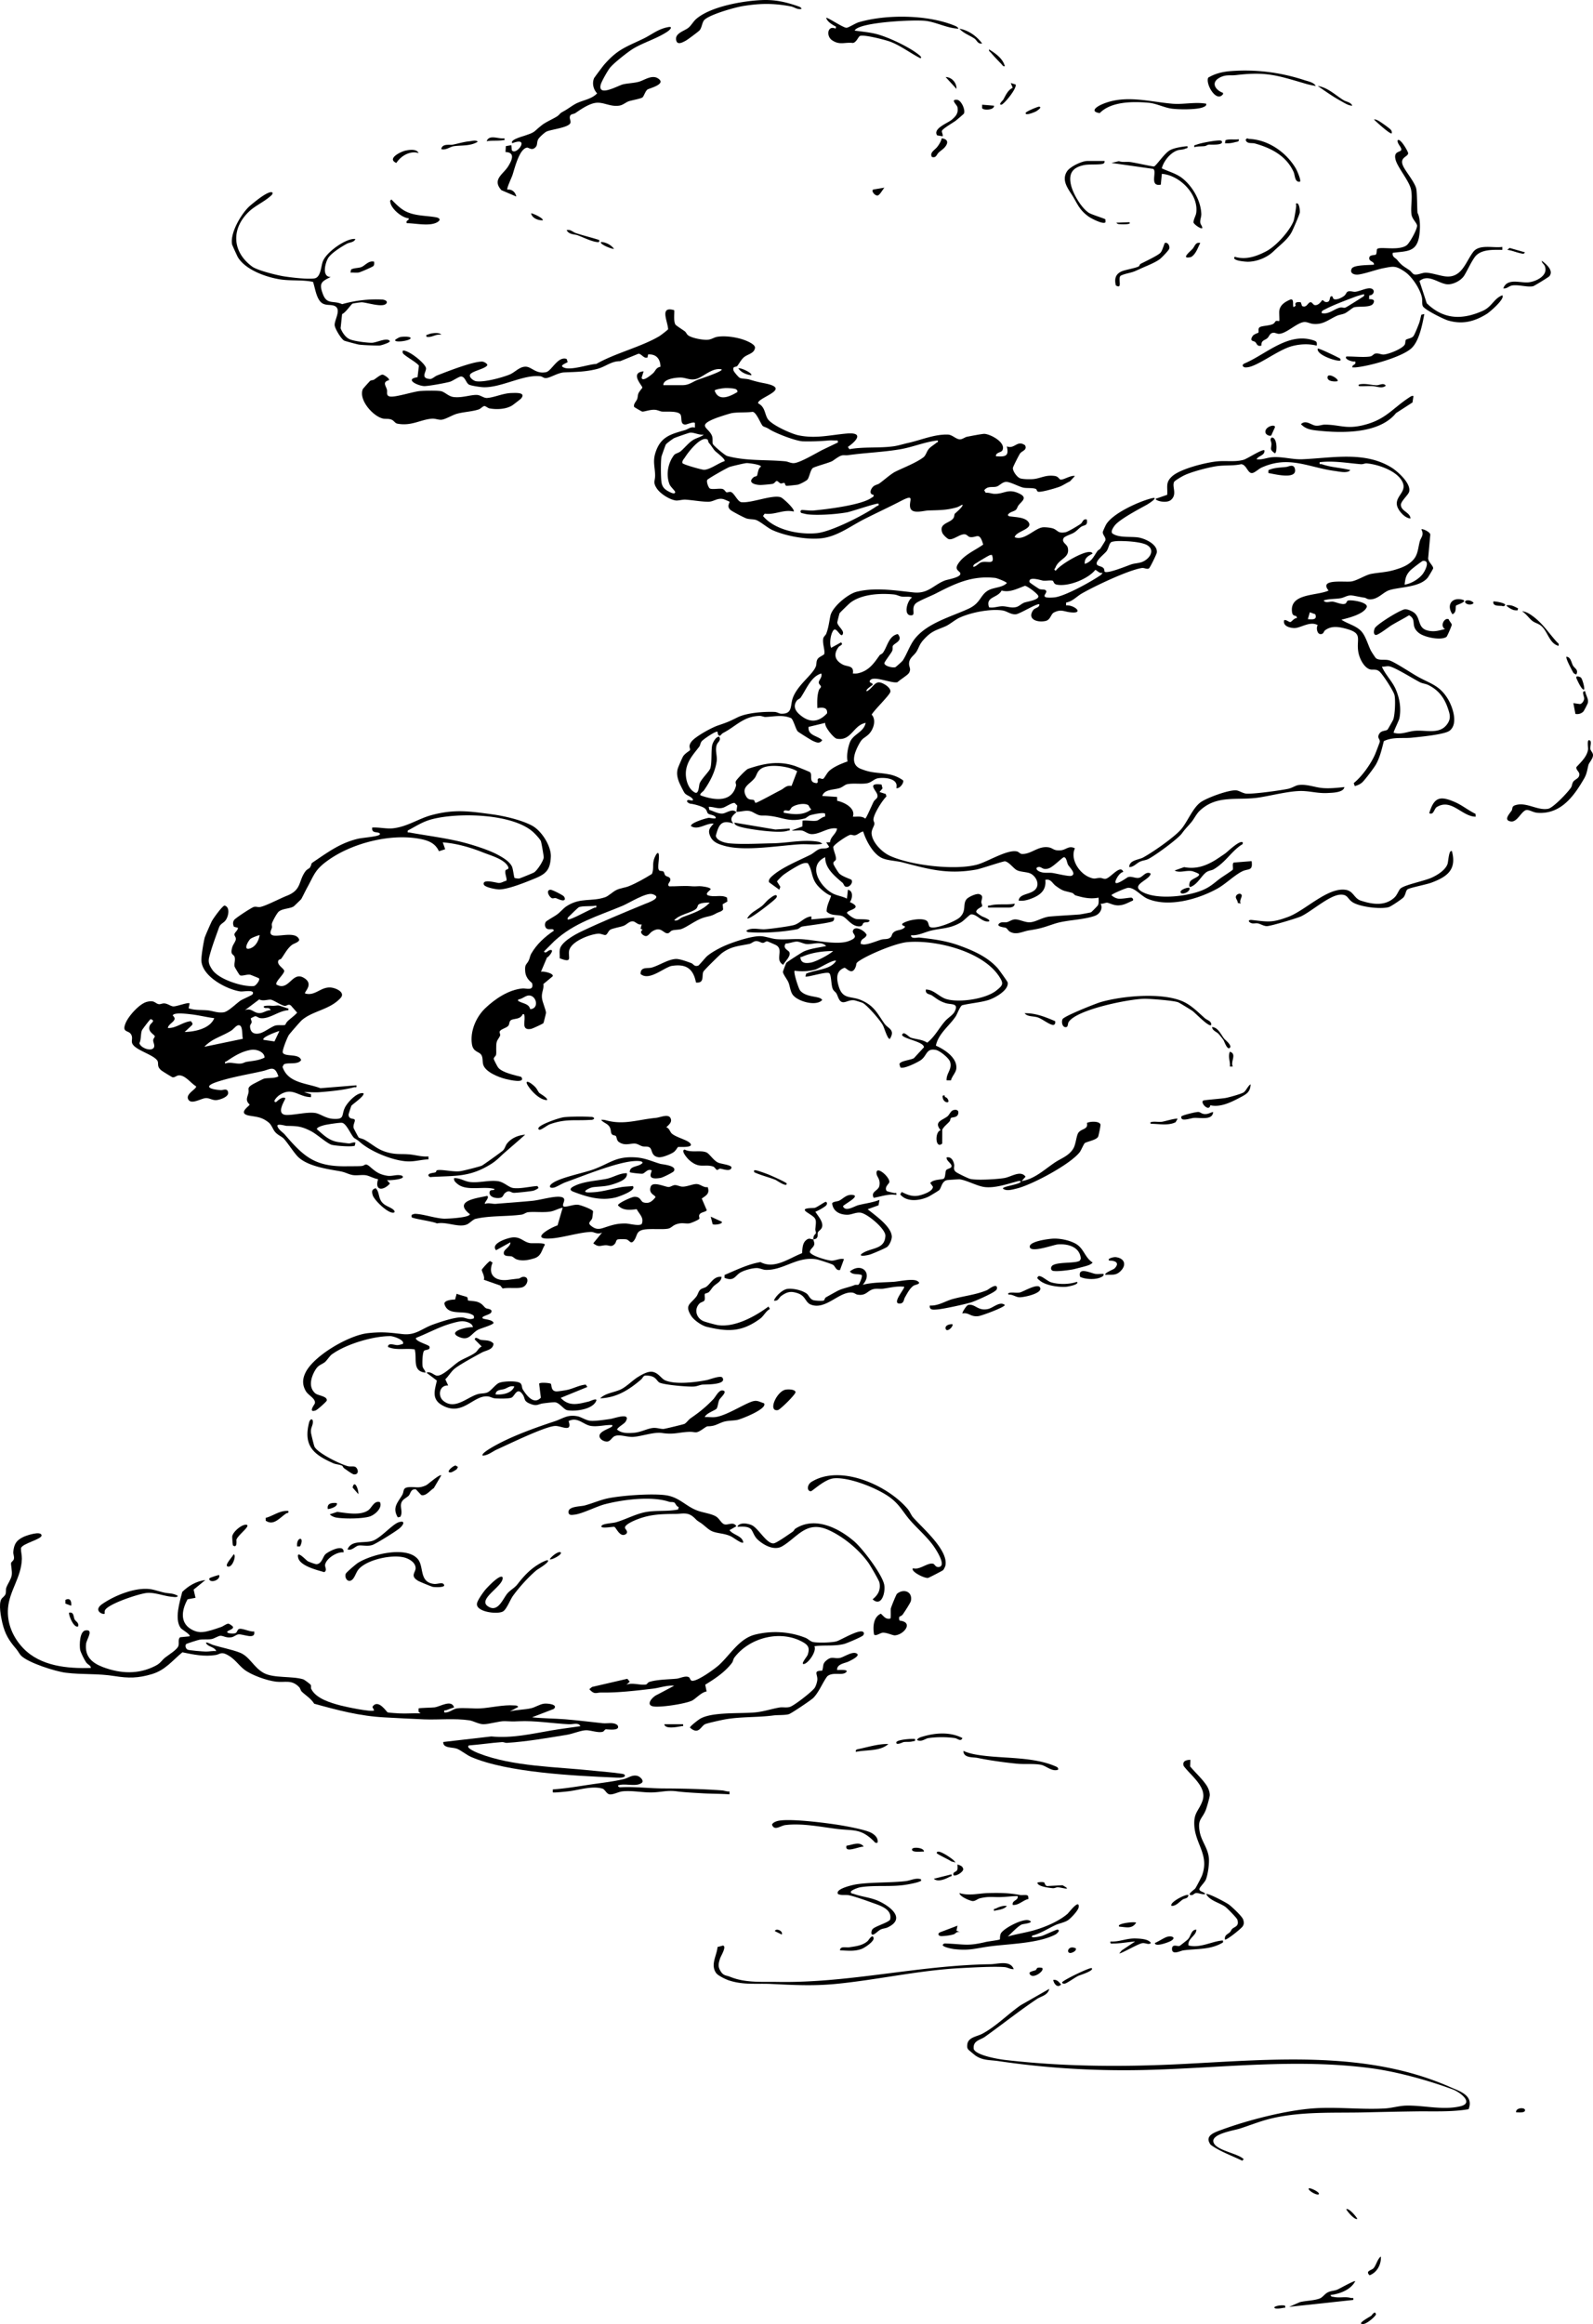
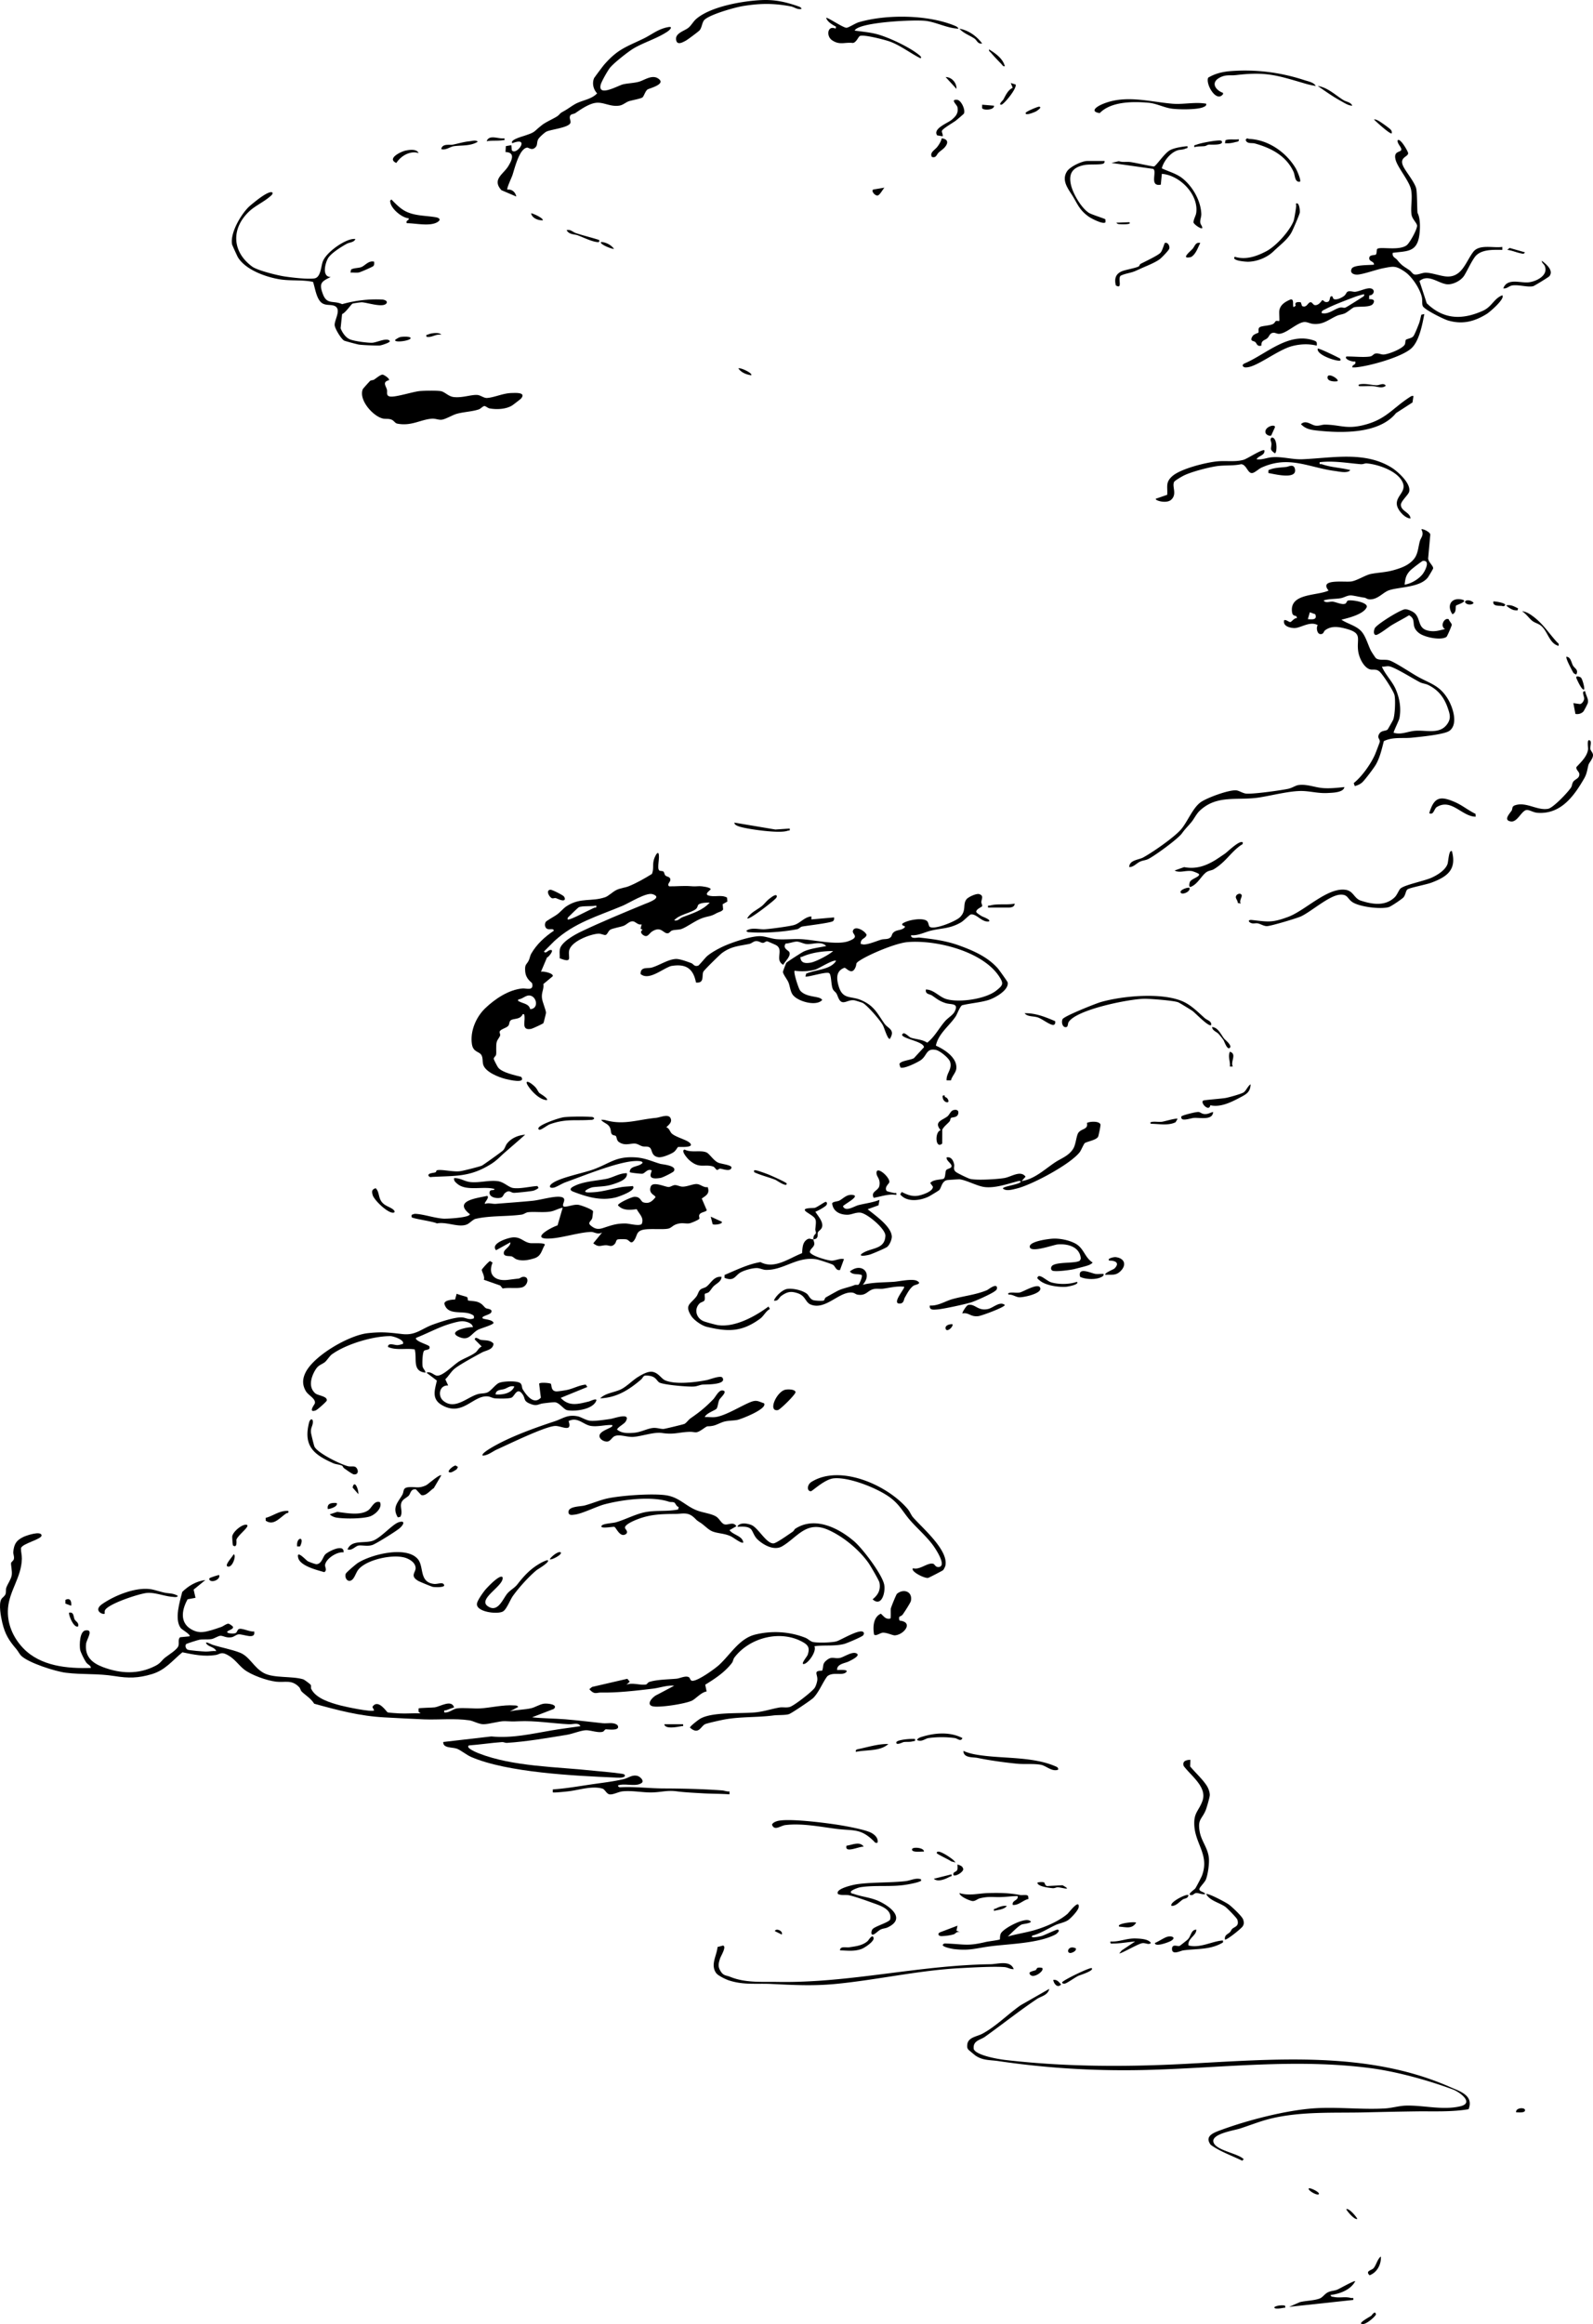
<svg xmlns="http://www.w3.org/2000/svg" data-name="Слой 2" viewBox="0 0 387.117 564.603">
  <g data-name="Слой 1">
-     <path d="M198.498 199.361c.451-.092 1.367-.957 2.012-.986l.012-.674c-.292-.465-3.01.16-3.589.335-.517.156-.973.687-1.37.789-3.867.99-5.24-.258-8.609-.632-2.271-.252-1.845.316-3.944-.853-1.4-.78-2.606-.098-4.059-.14l.206-1.503-.616-.623c-.631-.156-2.161.955-2.854 1.149-1.263.353-2.207-.248-3.453-.219l.143.74c.997.3 2.206 1.016 3.281.888.863-.104 2.373-1.339 3.287-.31-.963.871-1.773 1.536-.714 2.757-2.99-1.044-3.557.314-4.28 2.946.198 1.282 2.342 1.769 3.432 1.862 3.097.267 7.143.034 10.332-.019 3.644-.06 7.562-1.006 11.145-.372.343.06.725.227.956.504-1.775.305-3.619.003-5.405.109-5.236.31-13.426 1.762-18.342.373-1.404-.397-2.803-.847-3.456-2.3-.666-1.48-.15-2.036.82-3.099-1.785-.192-3.826 1.729-5.515.594-.154-.783 3.596-1.898 4.262-1.99.393-.054 2.024.449 1.731-.162-.366-.598-1.508-.561-1.859-.902-.305-.296-.208-.888-.93-1.348-.736-.47-2.567-.962-3.337-1.024-.291-.024-.818-.407-.822-.568-.024-.807 1.576.221 1.432-.476-.452-.776-1.559-.936-2.033-1.566-.237-.315-1.207-2.274-1.368-2.711-.402-1.094-.616-2.09-.274-3.243.127-.427 1.004-2.43 1.229-2.849.421-.782 1.614-1.423 1.688-1.552.265-.46-.533-.886.397-2.122.922-1.227 4.87-3.386 6.403-3.91 2.275-.775 2.605-.899 4.749-1.966 2.29-1.14 6.405-1.436 9-1.34.71.025 1.116.41 1.624.431 2.883.125 2.174-1.963 2.86-3.836 1.17-3.188 4.738-5.527 5.578-7.616.257-.64.018-1.236.495-1.904.338-.474 1.502-.905 1.559-1.134.231-.926-.484-2.544-.24-3.785.098-.496.562-.73.735-1.183.548-1.435.693-2.814.992-4.286.447-2.2 4.274-5.346 6.364-5.87 4.563-1.14 9.349-.313 13.875.154 3.573.368 4.797-1.814 7.605-2.899.716-.276 3.924-.742 3.745-1.72-.113-.612-1.528-.801-.567-2.3 1.411-2.2 4.044-3.236 6.117-4.707-.923-3.292-1.584-1.56-3.206-1.826-.415-.068-.708-.528-1.068-.628-1.183-.33-2.81 1.328-4.002 1.16-.438-.062-1.459-1.094-1.63-1.508-.97-2.348 1.677-2.351 2.598-3.516.372-.471.233-.887.403-1.157.079-.124 2.217-1.85 1.85-2.224-.465.205-.877.514-1.377.658-2.549.732-4.42.672-6.895.759-1.175.04-3.924.944-4.385-.628-.48-1.637 1.38-3.58-2.269-1.687-2.909 1.509-5.867 2.874-8.826 4.367-3.33 1.68-6.45 4.135-10.204 4.667-3.552.504-9.078-.494-12.335-2.016-1.033-.483-2.895-2.07-3.844-2.393-.69-.235-1.453-.12-2.281-.357-.549-.157-3.301-1.614-3.788-1.968-1.283-.935-.231-1.886-.4-2.11-.047-.062-1.29-.582-1.43-.62-1.495-.409-2.369.626-3.724.628-1.635.002-3.822-.41-5.507-.51-.814-.047-1.805.273-2.354.201-1.493-.195-3.718-1.588-4.59-2.852-1.103-1.6-.408-1.89-.464-3.42-.075-2.082-.607-3.282.136-5.5 1.265-3.778 3.714-4.332 7.143-5.33.763-.222 1.373-.89 2.399-.6l.002-1.063c-.069-.53-1.933.296-2.285.31-1.365.053-.82-1.616-1.195-2.368-.505-1.015-3.481-.69-4.5-.778-.493-.042-1.015-.372-1.727-.43-1.17-.093-2.594.488-3.095.433-.143-.015-1.91-1.045-1.97-1.14-.23-.72.521-1.323.74-1.918.158-.427.113-.92.303-1.377.184-.443.947-1.299.954-1.383.036-.448-3.176-3.618.298-3.96l-.48 1.552c.217 1.154 2.432-.792 2.758-1.075.617-.535.706-1.405 1.819-1.58 0-1.898-1.046-3.16-3.009-2.992l-.132.73c-.94.349-1.471-.97-2.234-.901l-4.42 1.804c-2.225-.035-3.564 1.393-5.75 1.925-2.837.69-5.017.663-7.82.793-1.56.073-3.31 1.285-4.418 1.38-.603.05-.9-.376-1.4-.438-4.06-.503-9.58 2.834-13.889 2.66-.682-.027-2.933-.35-3.46-.638-.728-.398-.878-1.832-1.86-1.97-.468-.065-2.065 1.06-2.717 1.266-.95.299-5.425 1.112-6.32 1.068-1.562-.075-4.865-1.678-1.605-2.157l.338-2.801c-.54-.837-3.642-2.451-3.914-3.075-.047-.105-.1-.593.114-.594 1.42-.046 5.416 3.155 5.524 4.298.082.868-1.445 2.471.991 2.605.491.027 1.14-.632 1.688-.85 2.384-.941 8.761-3.444 10.994-3.378.375.01 1.375.53 1.194.929-.623.906-3.916 1.404-4.19 2.31-.198.652.9 1.452 1.53 1.538 1.994.273 6.092-.838 8.025-1.595 1.409-.553 2.452-1.985 4.032-1.943 1.395.038 2.526 1.866 4.937 1.316 1.346-.307 2.829-3.936 4.973-3.198l.245.722c-.043.229-1.884.736-1.214 1.212 1.573 1.118 6.24-.662 8.166-.716 4.516-2.601 10.963-4.151 15.323-6.745.288-.172 2.102-1.535 2.142-1.703-.098-1.98-2.163-5.677 1.461-4.62.167.169-.241 2.71.33 3.511.194.275 1.84 1.295 2.299 1.657.29.229.41.664.752.927.902.693 3.532 1.164 4.675 1.1 1.054-.058 1.588-.58 2.406-.718 1.854-.312 4.297.037 6.091.597.811.253 3.217 1.169 3.095 2.089-.18 1.34-1.676 1.489-2.61 2.212-.795.617-1.44 1.974-1.74 2.221-.348.285-1.17-.026-.851 1.095.081.285 1.232 1.673 1.575 1.79.594.205 1.552.16 2.27.37 1.213.356 1.58.469 2.831.744.843.186 3.575.562 3.55 1.502-.103 1.213-4.472 2.535-4.261 3.534 1.699.874 1.55 2.468 2.287 3.725.875 1.492 5.768 3.678 7.477 4.037 4.17.878 7.626-.052 11.694-.416 4.229-.38 2.594 1.697.36 3.238l.35.563c3.512-.644 7.272-.217 10.777-.71 1.09-.154 2.394-.567 3.505-.813 3.146-.698 6.417-2.153 9.693-2.026 1.041.04 1.976 1.15 2.897 1.15.63 0 1.184-.52 1.738-.627.764-.147 3.71-.732 4.224-.704 1.505.081 5.32 2.126 4.355 4.009-.283.553-1.667.487-1.562 1.433 2.238.143 3.237.055 2.638-2.396 1.938.742 2.514-1.668 4.45-.254.528 1.15-.677 1.29-1.204 1.94-.234.288-1.737 3.246-1.764 3.53-.074.8.992 2.232 1.697 2.517.685.276 2.66.282 3.423.189 1.763-.215 2.824-1.043 5.043-.74.915.126 1.056.827 1.417.881.737.11 2.501-1.117 3.486-.867l-1.213 1.304c-.823.368-1.71.994-2.532 1.305-.852.323-4.56 1.427-5.22 1.192-.312-.111-.274-.566-.57-.678-.785-.295-2.175-.12-3.001-.3-1.048-.228-3.138-1.394-4.13-1.4-1.014-.005-1.685 1-2.45 1.166-1.039.226-2.088-.225-2.928.883l.385.61c.723-.107 1.404.23 2.105.247 2.368.057 3.238-1.333 5.887-.135 2.269 1.027.87 1.8-.004 2.881-.27.333-.379.828-.607 1.072-.493.525-1.61.51-2.026 1.328.233.37.474.314.83.364 1.197.167 3.194.202 4.071 1.205 1.618 1.848-2.993 2.318-3.226 3.826 2.33.956 4.866-2.209 6.832-2.404.619-.062 2.014.087 2.577.312 1.108.441 1.08 1.22 2.93.88.603-.11 3.12-1.616 3.707-2.048.486-.357.525-1.28 1.461-1.054.318 1.673-.678 1.274-1.419 1.816-.605.443-1 .966-1.718 1.401-.618.375-2.266.855-2.504 1.339-.525 1.065.82 1.376 1.035 2.331.565 2.492-2.161 2.59-3.01 4.806-.145.375-.513.359.062.775 1.187-1.58 6.351-4.57 8.163-4.565.397.001.587.03.827.372-1.067.583-2.061 1.076-1.912 2.519 1.788-.6 2.168-1.896 3.114-3.174.163-.221.497-.305.68-.575.188-.278 1.167-1.814 1.201-1.952.197-.807-.699-1.317-.618-2.061.019-.174.661-1.567.804-1.808 1.614-2.73 7.89-5.545 10.937-6.337 2.22-.577-.464 1.216-1.085 1.557-1.828 1.005-6.554 3.5-7.729 4.985-.376.475-1.141 1.589-.539 2.005 1.565 1.082 4.404.653 6.247.94 1.623.253 4.696 1.656 4.493 3.638-.044.433-1.683 3.752-1.916 3.874-.552.288-1.111-.188-1.737-.092-3.277.502-11.648 4.48-14.656 6.235-1.154.674-2.202 1.905-3.729 2.148l-.028.691c2.103-.157 4.637 2.175.86 1.66-1.46-.199-2.117-.777-3.802.075-.764.386-.81 1.778-2.024 2.053-1.897.43-4.535-.333-3.053-2.574.448-.678 1.532-.57 1.543-1.451-.43-.398-4.704 2.28-5.657 2.392-1.266.15-2.197-.773-3.356-.932-3.01-.414-7.624.494-10.413 1.777-1.05.483-2.419 1.67-3.421 2.096-2.431 1.037-3.36 1.112-5.337 3.299-.994 1.1-1.074 1.888-1.692 2.865-.623.985-1.837 1.533-1.794 3.002.024.825.542 1.177-.017 2.146-.3.519-2.238 1.71-2.79 2.247-1.357.41-5.84-1.706-6.663-.428-.494.66.848.554.606 1.084-.233.227-1.798 1.159-1.436 1.562 1.131-.446 1.847-2.2 2.997-2.169.897.025 2.918 1.232 2.765 2.275-.118.802-3.967 4.479-4.543 5.564 1.238 1.361.375 3.801-.857 4.89-1.167 1.032-1.39.703-2.324 2.473-1.019 1.927-2.104 4.747.518 5.802 2.788 1.122 4.028.815 6.819 1.336a8.6 8.6 0 0 1 3.462 1.458c.329.567-.873 2.155-1.643 1.88.625-2.342-2.794-2.64-4.423-2.383-.897.143-1.506.904-2.44 1.162-1.375.38-3.69-.069-5.193.32-.424.109-1.073.71-1.725.913-1.468.46-3.68.26-4.208 1.905l3.598.241.02.938c1.71.343 4.553 1.78 3.818 3.86 1.022.044 2.135-.238 3 .456.261-.019 1.74-3.548 2.074-4.134.356-.625 1.107-.749.88-1.656-.27-1.073-2.665-2.955 1.014-2.475l.239.938-.731.872 1.511.483.171.599c-.972.978-2.264 3.056-2.818 4.383-.711 1.703-.06 1.577-.108 2.293-.039.568-.774 1.442-.673 2.42.224 2.177 2.572 4.481 4.5 5.353 5.054 2.286 15.757 3.572 21.16 2.105 2.524-.686 7.339-3.74 9.666-3.19.465.11.731.584 1.194.607 2.26.11 3.94-2.033 6.518-1.603 1.087.181 1.133.86 2.903.718 1.352-.109 1.983-1.258 3.46-.482-1.192 2.594.995 5.96 3.44 6.99 1.487.627 1.427.22 2.682.196.453-.01.852.305 1.382.207 1.157-.213 3.616-3.617 4.253-1.648-.781.105-1.501 1.267-1.785 1.936-.874 2.053 2.728-.625 2.917-.683.895-.274 1.711.291 2.564.188.988-.12 1.563-1.458 2.655-1.195.395.095.327.292.127.598-.903 1.384-4.691 2.448-1.848 4.006 3.608 1.978 11.065 1.099 14.726-.48 1.85-.799 2.678-1.665 4.17-2.787.45-.337 2.958-1.944 3.05-2.105.227-.4-.197-1.447.273-1.769l4.334-.345c.372 2.463-.794 1.774-2.224 2.456-1.876.894-4.09 3.112-6.094 4.22-4.662 2.58-11.864 4.651-16.995 2.45-1.562-.671-3.157-2.792-4.76-2.636-.528.052-3.981 1.522-3.982 1.788.403.387 1.018.736 1.57.824.962.155 2.965-.303 3.32-.214.22.055.563.477.266.713-1.232.518-1.976 1.059-3.363 1.145-1.236.078-2.36-.617-2.863-.645-.42-.024-1.052.362-1.573.218.643 1.243-.216 2.57-1.44 2.99-2.957 1.017-6.787.951-9.647 1.872-2.761.89-3.196 1.157-6.278 1.638-1.59.249-3.081 1.23-4.683.316-.396-.226-.636-.764-.988-.93-.265-.127-2.342-.26-1.675-.976.564-.606 1.285-.227 1.99-.409.657-.169 1.19-.664 1.971-.667 1.032-.003 2.41.767 3.568.708 1.502-.077 3.084-1.25 4.865-1.403 2.386-.205 4.804-.314 7.155-.492.369-.028 2.52-.438 2.837-.536.114-.035 1.618-1.577 1.67-1.688.274-.585.166-1.25.176-1.866-2.037.383-3.626.025-5.575-.541-.329-.096-.528-.52-.83-.608-2.024-.592-2.093-.296-4.029-1.73-.845-.625-1.162-1.758-2.52-1.44.276 2.456-1.172 3.676-3.295 4.503-1.06.412-2.02.67-3.18.536.158-1.76 2.875-1.384 4.084-2.75 1.137-1.286.075-3.216-1.218-3.834-.823-.394-2.342-.35-3.278-.8-.824-.397-1.86-1.948-2.884-2.166-.384-.082-5.845 1.802-7.004 2.008-6.964 1.235-11.47-.071-17.946-1.75-1.448-.374-3.384-.418-4.785-.972-2.273-.897-4.064-4.28-4.754-6.534-.666.103-1.367.822-1.972.925-.427.073-.777-.15-1.106-.12-.657.058-4.021 2.33-4.198 2.973.017.827.794 2.244.634 3.039-.082.406-.757.438-.574 1.11.09.327 1.089 1.947 1.374 2.249.745.79 2.874 1.41 2.986 1.572.533.774-.706 2.123-1.574 1.577-.223-.14-.345-.644-.588-.855-1.885-1.638-4.27-3.498-4.21-6.226-4.37 2.03-1.35 7.023 1.698 8.74 1.142.643 2.437.72 3.578 1.335l.244-2.158c1.337.253 1.129 2.092.476 2.992 3.512 1.586-.72 1.863-.713 2.645.484.556 1.44 1.266 2.148 1.446.66.168 3.355-.072 3.36.473-.337.527-1.025.232-1.432.482-.365.224-.159.838-1.07.854-1.927.034-3.07-2.145-4.22-2.525-1.136-.376-2.633.028-3.721-1.087-.024-1.405.724-2.648 1.093-3.839-1.068-.296-2.738-1.753-3.457-2.662-1.43-1.809-1.037-3.46-2.212-5.228-.522-.128-.973-.032-1.461.158-1.034.402-3.739 2.08-4.63 2.805-.242.198-1.36 1.306-1.395 1.48l.806 1.284-.243.716-2.502-1.823c-.244-.7.58-1.352 1.069-1.764 2.295-1.93 6.28-3.556 8.998-4.914.716-.358 1.511-1.16 2.212-1.386.876-.281 1.722.054 2.334-.547l-.72-1.075.936-.026c.062-1.334 1.527-2.024 1.703-3.332-2.17-.405-4.095 1.393-6.163 1.356-.941-.017-1.666-.74-2.364-.865-.768-.137-1.708.07-2.504-.015l2.607-.988.03-1.409c1.033-.142 2.52.197 3.478 0ZM161.201 93.566h4.677c1.574 0 2.421-.819 3.72-1.318.38-.145 6.323-2.102 5.754-2.518-2.337-.53-4.618 2.065-6.37 2.381-1.392.252-2.278-.325-3.378-.381-1.146-.059-4.47.28-4.403 1.836Zm17.988 1.675c.066-.311-.035-.401-.227-.606-.295-.314-2.22-.397-2.758-.359-.462.032-2.468.296-2.532.615.95 2.743 3.7 1.44 5.517.35Zm7.763 9.03c-.743-.482-1.193-.523-1.533-.742-.5-.325-1.52-3.34-2.516-3.48-1.57.215-3.47.06-4.974.292-.594.092-3.371 1.003-4.019 1.258-4.743 1.872-1.703 2.22-.898 4.264.29.736.033 1.663.244 2.042.25.447 2.88 2.716 3.473 2.877 4.628 1.25 9.31.847 14.069 1.282.718.065 1.386.504 2.157.446 1.522-.114 5.362-2.43 6.887-3.206l3.811-1.828-.119-.477c-.713.042-1.444-.061-2.155.004-2.055.188-4.113.26-6.212.213-1.712-.039-6.696-1.956-8.215-2.945Zm-15.917 1.293c-1.073.227-2.447-.599-3.416-.44-.316.051-3.373 1.118-3.762 1.294-.333.15-1.877 1.29-2.046 1.553-.086.134-1.042 2.792-1.075 3.002-.187 1.174-.154 4.751-.014 5.983.146 1.293.714 1.9 1.84 2.477.297.153 1.396.768 1.516.159.061-.31-1.125-1.284-1.387-1.967-.896-2.33-.372-5.157 1.135-7.097.27-.348 1.104-.498 1.572-.89.977-.817 1.912-2.05 3.015-2.742.883-.554 1.892-.684 2.622-1.332Zm.924 1.234c-1.58-1.019-4.716 3.052-5.437 4.205-.274.438-.867.99-.663 1.52.225.352 4.763 1.631 5.258 1.607 1.51-.075 3.48-1.658 4.954-2.096.324-.476-2.008-2.141-2.364-2.548-.49-.56-.797-1.187-1.45-1.917-.168-.189-.18-.695-.298-.77Zm55.92.204c-3.098.326-5.998 1.598-9.028 2.123-4.095.71-8.535.86-12.708 1.443-1.042.146-1.292-.27-2.57.55-1.576 1.009-.889.81-2.853 1.464-.593.197-2.915.89-3.2 1.117-.587.471-.84 2.23-1.29 2.788-.278.346-1.863 1.159-2.343 1.255-.316.063-2.662.321-2.795.276-.317-.107-.318-.594-.435-.668-.224-.142-.647.155-.943.088-.345-.079-.674-.64-1.017-.58-.237.042-.448.59-.995.695-.478.092-2.352.26-2.875.263-1.312.005-3.336-.564-1.645-1.916.194-.156.642-.157.754-.315.233-.329.222-1.838 1.006-2.228-.006-.495-2.914-.86-3.473-.859-.486 0-3.541.74-4.132.925-.607.19-5.315 2.86-5.471 3.173-.23.46.281 1.829.601 2.047.508.346 2.246-.03 3 .118.651.127.766.703 1.07.826.256.103.67-.175 1.038-.077.846.225 1.625 2.288 2.543 2.48 2.412.31 7.574-1.885 9.616-1.183.57.196 3.592 3.013 3.126 3.465-2.466-.59-4.482.855-7.035.52l-.409.56c2.84 3.408 8.745 4.584 13.053 4.17 3.574-.344 11.537-4.427 14.57-6.546.287-.201.585-.01.449-.62-.317-.24-6.52 1.901-7.612 2.1-2.566.467-6.921.777-9.506.506-.527-.055-1.071-.223-1.593-.325-.323-.23-.342-.52.003-.729.118-.071 2.15.176 2.755.121 3.28-.296 11.673-1.304 14.202-3.067.188-.131.42-.201.551-.41v-.353c-1.218-.124-.703-1.48-.014-2.059.454-.38.999-.398 1.445-.714 1.063-.752 2.794-2.314 3.87-2.846 1.975-.977 5.03-2.136 6.821-3.493.585-.444.78-1.432 1.312-2.046.505-.583 1.274-.979 1.85-1.492.16-.142.463.014.307-.547Zm40.563 31.875c.634.575 5.511-1.445 6.455-1.763.876-.295 1.823-.262 2.728-.63 1.71-.695 3.164-2.792 1.192-4.023-1.142-.712-4.073-.957-5.475-1-1.033-.033-2.194-.087-3.194.184-.679.324-.701 1.585-1.288 2.31-.516.636-2.083 1.824-2.332 2.714-.265.95 1.163.749 1.664 1.39.199.254.183.757.25.818Zm-27.373-4.049a1.088 1.088 0 0 0-.713.124c-.73.372-2.14 1.232-2.862 1.696-.39.251-1.048.484-.978 1.058.817-.08 1.316-.977 2.088-1.148 1.508-.332 3.258.771 2.465-1.73Zm26.866 4.321c-.86.195-1.104-.45-1.767-.707-1.778 2.235-6.597 4.143-9.381 3.579-.801-.163-.712-.886-1.013-.96-.585-.145-1.601.083-2.33-.014-.462-.062-3.613-1.143-3.257.375.033.143 2.27 1.624 2.408 1.673.475.17 1.135.054 1.435.243.774.49-.68 1.287-.013 1.694.374.228 1.75.145 2.26.086 2.45-.282 8.23-3.471 10.44-4.91.432-.282 1.002-.564 1.218-1.059Zm-27.984 4.397c1.416-.925 3.495-.69 4.714-1.88.006-.297-2.392-1.223-2.809-1.269-5.695-.627-9.732 1.36-14.535 3.829-1.042.536-4.205 1.796-4.808 2.387-1.175 1.15.084 2.774-.992 2.867-2.107.183-1.084-3.604.122-4.333-.863-.351-1.633-.09-2.516-.222-.674-.1-1.121-.434-1.907-.513-3.322-.337-7.789-.087-10.53 1.968-.3.224-2.596 2.436-2.67 2.608-.056.127-.561 2.118-.553 2.232.065.85 1.593 1.876 1.384 2.669-.403 1.53-1.508-1.664-2.272-.825-.708.778-1.095 3.303-.6 4.314l2.396-1.32c.673.597-.31.754-.575 1.106-1.318 1.747-.932 3.254.965 4.262 1.176.625 2.817.161 2.488 2.191.42.009.849.04 1.265-.055 2.63-.605 3.861-2.427 5.202-4.328.193-.274.615-.337.845-.653 1.088-1.5 1.398-4.112 3.605-4.547 1.409 1.656-.788 2.13-1.204 2.875-.133.239.049.767-.164 1.245-.238.533-1.884 2.635-1.888 2.945-.008.708 1.995 1.202 2.668.978.153-.05 1.654-1.41 1.776-1.587.917-1.328 1.675-3.6 2.804-5.111 2.957-3.957 8.822-5.493 13.155-7.475 2.95-1.35 2.838-3.185 4.634-4.358Zm.405 3.994c1.103.209 2.193-.26 3.234-.259 1.127 0 2.05.47 3.304.207.706-.149 1.325-.831 2.023-1.094.668-.252 3.577-.634 3.41-1.577-.095-.54-2.614-2.443-3.26-2.5-1.835.659-3.696 1.71-5.669 1.135-.987 1.907-3.976 1.43-3.042 4.088Zm-40.78 16.078c-2.531.727-3.651 3.909-5.03 5.882-.19.273-.67.37-.936.742-.918 1.294-.374 2.4.69 3.331 2.343 2.052 4.564 1.999 6.686-.288.15-1.557-1.23-1.441-2.368-1.271-.026-1.52-.099-2.852.36-4.319.099-.318.518-.666.526-.84.017-.345-.589-.659-.542-1.1.064-.598.924-1.3.614-2.137Zm-5.69 14.088c-.541-.546-1.072-2.911-1.661-3.257-2.111-.884-4.123-.355-6.199-.277-.446.017-.928-.271-1.438-.26-3.903.088-5.759 2.542-8.838 4.136-.294.152-.514.464-.76.681-.486.113-.615-.62-.609-.95-.363-.328-3.46 1.823-3.832 2.264-.374.442-.364 1-.605 1.319-1.294 1.715-2.829 3.281-3.212 5.659-.302 1.878.35 4.587 2.143 5.509.96.493.944-1.687 1.147-2.219.41-1.08 2.36-2.936 2.585-3.651.428-1.365.18-4.133.44-5.538.129-.694.88-2.162 1.704-2.154.563.834-.318 1.323-.533 1.864-.556 1.403.156 2.745-.08 4.24-.403 2.554-1.627 4.855-3.103 6.972-.202.29-1.237.908-.724 1.204 3.264 1.164 7.548 1.795 8.562-2.437.062-.261-.24-.603-.054-1.036.182-.419 2.456-2.833 3.001-3.017 3.809-1.28 7.279-2.001 11.277-.706.447.145 3.583 1.407 3.736 1.54.736.638-.53 2.558 1.66 2.654.505-.254-.01-.829.358-1.088.38-.267.83.202 1.206.022.29-.139.88-1.397 1.458-1.915 1.151-1.029 2.993-1.775 4.442-2.287-.269-1.422.042-3.133.522-4.503.772-2.198 3.346-2.457 3.89-4.862-3.057.556-3.467 4.53-7.068 3.83-.662-.129-2.987-2.872-2.765-3.832l-4.059.977c-.173 2.14 2.124 2.084 3.336 3.221-.653.953-1.444.553-2.316.162-.376-.168-3.42-2.071-3.612-2.265Zm-1.535 13.229 1.365-3.576c-1.948-1.247-6.916-1.882-8.783-.606-1.021.699-1.017 1.603-1.555 2.283-1.22 1.542-3.355 2.164-2.04 4.458.59 1.027 1.426.621 1.88.885.144.084.216.638.406.658.336.037 5.16-2.644 6.043-3.07.938-.452 1.39-1.273 2.684-1.032Zm4.05 4.647c-.98-.566-2.937-.173-3.868.452-.35.235-.444.77-.797.89-.348.12-1.446-.433-1.274.517 2.285.415 4.766.733 6.713-.839-.355-.143-.622-.933-.773-1.02Zm62.101 12.682c-.366.055-2.538 2.3-3.582 2.666-1.527.538-1.713-.367-2.45-.312-.923.068-.688.736.116 1.096 1.138.51 2.164.206 3.234.365.897.133 3.92.89 4.517.689 1.345-.453-.417-2.007-.808-2.72-.26-.474-.37-1.882-1.027-1.784Zm-135.472 5.7c.314-.358-.51-1.976-.152-2.562.163-.267 1.115-.114.438-1.137-1.089-1.646-4.129-2.456-5.935-3.18-3.049-1.22-6.417-2.197-9.784-2.448l.585 1.668-1.52.483c-.94-2.075-2.77-2.676-4.885-3.047-7.113-1.247-16.231 1.11-22.006 5.216-3.297 2.345-3.362 3.49-5.194 6.8-.298.537-1.27 2.533-1.393 2.684-.093.116-1.724 1.699-1.834 1.764-.95.567-2.627.482-3.577 1.221-.475.37-1.509 2.302-1.687 2.892-.114.377.044.68-.003.982-.086.538-.69 1.288-.104 1.77 1.062.874 5.915-1.118 6.731 1.202-.001.62-1.317.911-1.817 1.313-1.107.89-1.71 2.146-2.51 3.256-.158.218-.607.282-.673.392-.684 1.144 1.404 2.028 1.35 2.668-.028.772-2.301 2.682-1.878 3.28 3.035 1.728 3.792-3.259 6.588-1.669 2.679 1.523.08 3.448.367 3.83 2.436.702 3.696-1.557 6.118-1.454 1.263.054 3.769 1.158 2.52 2.537-2.62 2.891-6.692 3.078-9.416 5.391-.34.288-2.897 3.219-3.165 3.62-.372.553-1.702 3.843-1.47 4.299.555 1.084 3.97.11 4.45 1.796-.78 1.246-3.38.465-4.215 1.068l-.301.573c1.314 3.997 5.856 3.912 9.208 5.187l8.74-.704c.124.74-.206.373-.587.48-2.363.663-5.901 1.003-8.408 1.196-1.222.094-2.49-.065-3.714.005l1.68.478-.001.718c-3.12-.036-4.535-2.658-7.757-.439-.413.285-1.774 1.646-.76 1.635.13-.002 1.405-1.49 2.278-.954.191.172-2.683 4.065.366 4.088 1.958.015 5.029-.795 6.94-.477 1.215.202 2.504 1.318 4.333 1.423 2.834.164 1.946-.823 2.818-2.691.58-1.244 2.936-3.849 4.491-3.542.57.518-2.699 2.725-2.891 3.043-.067.112-.685 2-.686 2.112-.016 1.26 1.2.93 1.438 1.223.317.391-.414 1.165-.211 2.084.028.127 1.123 2.176 1.208 2.274.154.18 1.065.352 1.46.581 1.982 1.15 3.09 2.35 5.39 3.006 2.275.649 3.404.367 5.454.536 1.557.129 3.09.65 4.67.494l.001.718c-1.78.05-3.343.583-5.168.488-3.404-.175-8.384-2.2-11.035-4.314-.882-.704-.649-.634-1.722-1.276-.808-.483-1.908-3.598-3.078-3.778-.556-.086-3.534.38-4.237.55-.427.103-1.972.525-1.864 1.01 1.765 1.524 3.017 2.865 5.437 3.152.585.07 1.957.284 2.344.3.441.018 1.044-.358 1.572-.209l-.14.74c-.518.382-5.059.034-5.754-.243-1.29-.513-3.456-2.524-4.889-3.267-2.348-1.217-3.426-1.25-5.885-1.288-.385-.005-2.51-.686-2.276.094.33.936 1.295 1.44 1.806 2.037 4.688 5.468 7.417 7.824 15.097 7.681.874-.016 2.93.01 3.57-.065.908-.105.789-.874 2.045.213 1.337 1.155 2.157 1.81 4.092 2.147 1.307.228 2.34-.414 3.615-.02 1.377.875-3.114 1.204-3.604 1.089l.716.832c-1.551 1.76-3.796 1.873-2.875-1.07-.949-.1-2.15-.825-3.013-.95-1.044-.151-2.248.145-3.29-.068-1.076-.22-1.59-.663-3.128-.928-3.061-.527-8.045-1.255-10.242-3.692-1.025-1.137-2.329-3.195-3.244-4.192-.478-.52-1.483-.853-2.159-1.68-.53-.65-.816-1.692-1.557-2.28-1.625-1.292-2.794-1.31-4.612-1.624-3.102-.538.02-2.349.024-2.701-1.151-1.086-.502-1.765-.28-2.914.173-.903-.448-1.103.959-1.966.261-.16 2.543-1.324 2.703-1.375.99-.314 2.527-.027 3.613-.587-.94-2.838-1.956-1.715-3.833-1.29-3.503.795-7.296 1.396-10.864 2.546-3.588 1.156-2.202 1.849.691 2.083.558.045 1.664-.621 1.785.635.097 1.021-2.001 1.698-2.798 1.776-1.025.1-1.68-.511-2.602-.481-1.169.038-3.634 1.749-4.326.245-.61-1.323 2.199-2.527 1.927-3.114-1.294-.758-2.715-2.857-4.304-2.634-.496.07-.864.525-1.405.442-.156-.024-2.446-1.449-2.691-1.646-1.329-1.068-.495-1.78-1.085-2.514-1.22-1.52-5.671-2.54-6.074-4.245-.152-.646.264-1.31-.29-2.107-.655-.946-2.25-.31-1.241-2.702.717-1.7 3.37-4.689 5.192-5.119 1.886-.445 1.88.38 2.83.571.384.077.853-.212 1.351-.183.83.047 1.542.686 2.19.727.775.05 3.6-1.055 3.96-.738l-.238 1.194c1.525.543 3.119.352 4.65.51 1.32.135 2.33.677 3.877.467 1.113-.152 3.093-2.182 4.103-2.853.484-.322 2.768-1.276 2.91-1.522.722-1.245-2.276-.593-2.935-.686-3.364-.476-9.395-3.67-9.5-7.556-.031-1.167.495-4.228.785-5.455.096-.405 1.458-3.468 1.732-4.025.31-.629 2.608-3.834 3.13-3.834 1.419.42.92 2.667.227 3.593-.53.71-1.25.773-1.601 1.757-.813 2.284-1.786 4.823-2.382 7.214-.299 1.197.045 1.943.712 2.965 1.33 2.038 5.328 3.424 7.66 3.854.58.107 2.18.313 2.632.124.462-.194 1.53-1.579 1.031-1.869-.095-.055-1.944-.808-2.053-.828-.84-.156-1.987.405-2.509.125-.144-.078-1.218-1.856-1.288-2.103-.18-.638.178-1.357.038-2.184-.167-.99-1.252-.41-.587-2.606.164-.542.768-1.302.84-1.817.078-.577-.416-.886-.335-1.279.092-.44.865-.973.857-1.537l-.99-.262c-.24-.593-.306-1.074.054-1.634.301-.468 4.203-3.002 4.765-3.168.586-.174 1.005.122 1.63-.01 1.456-.309 4.73-2.048 6.424-2.712 3.696-1.45 2.741-3.606 4.556-5.998.317-.417.916-.658 1.003-.797.886-1.405-.299-.612 1.587-1.89 3.278-2.222 6.019-4.146 9.982-5.13 1.19-.296 4.537-.502 5.29-.948.26-.154.277-.346 0-.488-.649-.332-1.841.088-1.683-1.314 1.63-.118 3.495.362 5.095.176 3.489-.405 6.147-2.345 9.281-3.19 5.642-1.522 9.232-.95 14.808-.2 2.769.373 7.146 1.36 9.736 2.787 2.256 1.243 4.6 4.936 4.488 7.5-.136 3.111-1.093 4.152-3.838 5.276-2.204.903-6.464 2.655-8.707 2.676-.696.006-3.597-.501-3.756-1.24-.307-1.425 3.181-.3 3.72-.326.71-.033 1.107-.403 1.757-.537Zm1.985-.721c.085.103.934.218 1.174.166.279-.06 3.315-1.299 3.583-1.462.753-.46 2.28-2.771 2.355-3.645.027-.314-.564-3.713-.7-3.99-.304-.616-1.457-1.827-2.013-2.305-5.122-4.396-18.057-4.635-24.35-3.018-2.4.616-3.894 1.689-5.983 2.775-.054.627-.029.397.363.468 4.255.777 9.244 1.386 13.358 2.476 2.364.627 6.009 1.783 8.115 2.919 1.24.668 2.938 1.633 3.523 2.954.2.452.488 2.557.575 2.662Zm-61.913 13.949c-.097-.08-2.03.642-2.299.937-.701.77-1.776 2.922.073 2.234 1.316-.489 1.983-1.884 2.226-3.171Zm7.604 17.097c-.588-.505-1.026.105-1.48.07-.82-.063-2.733-1.412-3.404-1.503-.684-.092-1.911.433-2.828-.065l-3.488 2.629c1.728-.719 2.198.936 3.895.668.747-.119 1.521-.698 2.34-.669-.19-.82-1.146-.408-1.44-.591-.95-.59 1.246-.538 1.514-.512.954.092 1.498-.112 1.904-.053.26.038 1.627.519 2.005.654.338.121.405-.079.335.503-2.259.059-4.607 2.239-6.822 1.91-.447-.065-.859-.471-1.214-.46-.127.004-1.026.457-1.059.506-.088.132.227.627.178.992-.042.305-.393.558-.38.97.048 1.677 1.261 2.073 2.685 1.585.98-.335 2.65-1.574 3.485-1.79.713-.186 2.032.026 2.357-.165.07-.04.296-.572.516-.794.773-.78 1.687-1.338 2.402-2.17l-1.5-1.715Zm-18.638 3.054c-1.842-.224-3.846-.733-5.664-.934-.654-.072-4.41-.575-4.403.331 1.408 1.22-1.117 1.814-1.204 2.999 2.019.085 3.624-1.502 5.604-1.658l.4.58-.129.358-1.797 1.68c2.481-.051 6.165-.81 7.193-3.356Zm-14.683 7.144c.308-.527-.174-1.253-.159-1.762.013-.414.4-.76.39-.95-.026-.48-1.894-1.097-1.199-2.692.258-.59 1.482-1.115.185-1.5-.167.035-2.007 2.472-2.102 2.697-.344.816-.154 2.179-.618 3.128.232 1.154 2.877 2.15 3.503 1.08Zm21.62-2.13c-.193-.808-.007-2.872-.699-3.228-.72-.372-1.433.812-2.125 1.245-1.414.885-2.869 1.416-4.282 2.194-.669.368-1.73 1.131-2.229 1.728l9.334-1.94Zm8.893-1.896c-.395.068-4.53 1.57-3.835 2.156l2.635.38 1.2-2.536Zm-3.61 6.461c-.02-1.401-1.97-2.073-3.21-1.891-2.317.34-4.196 1.545-6.058 2.81-.215.146-.444-.038-.311.534 1.345-.509 2.498.159 3.937-.02.464-.057.856-.335 1.274-.403 1.512-.245 2.924-.31 4.367-1.03Z" />
    <path d="M160 207.278c.454.897-.458 3.73.235 4.205.226.155.715.055.966.233.251.177.226.69.484.956.388.402 1.324.247 1.203 1.188-.056.433-.903 1.033-.255 1.461 1.706.025 3.415-.175 5.121-.045 1.145.088 1.088.044 2.236.002.474-.017 2.715.265 2.72.756-.259.35-1.407 1.026-.722 1.447 1.607.608 3.197-.258 4.698.577l.075.948-1.145.663.111 1.279c-.376.549-1.037.577-1.556.872-1.577.895-1.802.646-3.381 1.166-1.742.574-3.818 2.219-5.21 2.706-.608.213-1.585.125-2.278.36-.396.134-.582.629-1.032.672-1.097.105-1.576-1.848-3.787-.454-.808.51-1.065 1.62-2.17.893-.541-.355-.775-.91-.15-1.294l-.495-.261.256-1.055c-.848.263-1.464-.645-2.058-.728-.887-.123-1.529.762-2.28 1.064-.853.343-2.705.594-3.325.993-.457.293-.675 1.172-1.117 1.258-.37.072-1.1-.376-1.784-.323-2.044.157-6.706 1.898-7.073 4.21-.246 1.55.93 3.039-2.28 1.76.052-.69-.074-1.417.025-2.103.26-1.8 3.65-3.64 5.21-4.385 4.866-2.324 10.46-4.63 15.399-6.67.778-.32 4.573-1.585 1.93-2.413-1.529-.479-5.648 2.137-7.277 2.823-6.029 2.54-11.666 4.06-16.597 8.59l-2.513 2.519c.46.658.871-.27 1.553-.365 1.135-.157-.443 1.762-.813 1.828l-1.463 3.454c.576-.176 3.063.341 2.877 1.078l-2.297 1.915c.192 1.241-.487 1.94-.343 3.368.106 1.045.941 2.807.989 3.598.007.13-.56 2.407-.625 2.52-.086.15-2.646 1.333-2.94 1.392-2.4.48-1.543-1.607-1.646-2.862-.022-.275-.003-.875-.45-.69-.626 1.37-2.21.983-2.868 1.451-.466.333-.309.901-.6 1.319-.422.605-1.998.845-2.135 1.472-.06.28.178.623.125.872-.1.465-.667 1.04-.815 1.548-.29 1-.037 2.563-.187 3.203-.081.35-.589.6-.556 1.007.014.186.87 1.83 1.05 2.066.96 1.254 4.135 1.882 5.627 2.288 1.182 1.699-2.94.72-3.85.493-1.672-.42-4.878-1.687-5.396-3.48-.214-.739-.018-1.73-.481-2.397-.56-.805-1.956-.638-2.254-2.543-.495-3.158 1.01-6.623 3.221-8.742 2.318-2.222 5.719-4.555 9.117-4.819.824-.064 2.775.702 2.286-1.252-.058-.232-1.538-.939-1.686-2.93-.136-1.84.371-1.53.901-2.69.232-.509.277-1.074.574-1.585 1.352-2.326 3.27-4.062 5.477-5.558-.074-.795-1.187-.028-1.802-.59-.412-.379-.449-1.107-.133-1.582.14-.211 1.878-1.221 2.331-1.509 1.387-.881 1.676-1.649 2.883-2.394 3.308-2.043 5.88-.932 9.204-2.07.81-.277 1.868-1.353 2.779-1.778 1.004-.47 2.052-.53 2.948-.89 1.946-.783 3.896-1.907 5.644-2.99.516-1.302.077-2.191.5-3.58.067-.22.681-1.846 1.07-1.446Zm12.474 11.997c-.696-.043-2.174.037-2.72.459-.246.19-.17.696-.641 1.094-1.12.948-4.182 1.355-5.273 2.76.898.243 1.377-.526 1.991-.764 2.379-.922 4.823-1.597 6.643-3.549Zm-27.584.719c-1.1.263-3.375.003-4.26.415-.138.064-1.995 1.849-2.22 2.097-.24.266-.565.412-.473.844.242.22 2.187-.733 2.56-.915 1.303-.633 2.542-1.287 3.87-1.898.34-.157.653.142.523-.543Zm-16.044 25.17c2.275-.124 1.54-3.405-.36-3.332-.836.033-1.653.924-2.542.954-.1.545.03.381.305.532.904.495 2.29.526 2.597 1.846ZM22.086 405.193c-.03-.657-.706-.73-1.159-1.359-.388-.539-1.37-2.474-1.462-3.094-.17-1.13-.132-4.447 1.314-4.667 2.103-.32.263 2.141.137 3.27-.347 3.093 1.478 4.663 4.123 5.657 4.272 1.605 8.588 1.815 12.729-.316 1.324-.68 1.467-1.286 2.333-1.984.87-.702 3.065-1.973 3.284-2.953.144-.645-.164-1.573.386-2.012l2.3-.22c.33-.435-1.858-1.604-2.165-2.03-1.573-2.178-.212-6.373.38-8.751 1.506-1.496 3.472-2.64 5.622-2.89l-2.852 2.319.456 1.997-1.923.357c-1.523 2.75-1.958 5.985 1.35 7.535 1.598.75 2.848.413 4.47-.034.594-.164 1.701-.555 2.345-.774.514-.174 1.283-.838 1.756-.795.266.024 1.066.582 1.113.795.13.586-1.229.78-1.431 1.194-.005.43 1.589.46 1.995.32.407-.14.467-.724.744-.942.664-.522 2.825.73 3.832.503.439 2.14-2.632.613-3.795.72-.58.054-1.07.596-1.715.702-1.275.21-1.894-.335-2.623-.366-.547-.024-1.532.69-2.217.805-.97.163-1.93-.01-2.955.164-.377.064-3.142.937-3.243 1.075-.29.4-.057 1.13.377 1.338.379.18 3.778.452 4.439.463.784.013 1.689-.223 2.517-.107-.32-.947-1.771-1.049-2.283-1.672-.823-1.002 1.192.066 1.329.11 2.134.699 4.666 1.127 6.705 1.93 2.39.941 3.365 3.64 5.832 4.962 2.397 1.284 6.806.687 9.53 1.51.36.11 1.75 1.184 1.86 1.372.145.25-.017.707.109.962 1.152 2.341 4.676 3.375 7.038 4.005 1.183.316 7.605 1.705 8.257 1.215l-.432-.84c1.382-2.142 3.478 1.272 3.718 1.328.436.1 2.213.21 2.82.244 1.709.096 3.456-.088 5.166-.012l-.483-.39.002-.806c.145-.146 3.412-.177 3.94-.261 1.378-.22 4.067-1.982 4.696.016-.617.206-1.268.416-1.87.663-.356.147-.651-.145-.527.54 1.106.203 2.074-.797 3.012-.945 1.655-.262 3.96.088 5.738-.018 2.522-.15 5.642-.92 8.17-.727.428.033.775-.067 1.063.37l-2.03 1.085c1.601-.418 3.654-.402 5.218-.78.905-.219 2.024-.934 2.99-1.085.9-.141 3.632.158 2.466 1.265l-5.28 2.032c2.657.296 5.375.274 8.032.485 3.008.24 6.094.634 9.12.954 1.198.127 2.6-.35 3.604.474.945 1.554-2.667.96-2.842 1.003-.277.07-.441.468-.653.558-1.025.438-3.006-.36-4.164-.328-1.258.033-3.228.879-4.65 1.109-4.815.78-9.758 1.655-14.59 1.963-.393.025-.756-.223-1.148-.195-2.694.188-5.388.612-8.068.81-.907.58 1.901 1.728 2.407 1.926 8.373 3.266 18.942 3.246 27.916 4.224 2.18.237 4.545.379 6.72.717.297.047.983.094.859.573-.274.558-1.932.386-2.514.36-9.765-.425-26.062-1.207-34.823-4.992-1.16-.5-2.532-1.668-3.5-2.017-1.089-.393-3.399-.078-3.295-1.623l11.675-1.349c5.067.487 9.742-.624 14.655-1.465 2.324-.398 4.682-.673 7.01-1.027-.493-.98-1.783-.42-2.768-.467-3.894-.187-8.353-.928-12.22-.728-1.638.085-1.834.029-3.357-.025-1.4-.05-3.81.761-5.28.741-1.118-.015-2.399-.802-3.372-.944-3.656-.534-7.41-.092-11.018-.233-3.171-.123-6.47-.318-9.594-.48-6-.313-11.34-1.735-17.088-3.322-.834-1.326-2.021-1.96-3.044-2.953-.257-.249-.32-.766-.61-1.068-1.847-1.926-3.389-1.07-5.623-1.334-2.213-.262-6.04-1.595-7.798-2.996-1.388-1.107-2.24-2.591-4.112-3.564-1.474-.765-1.727-.088-2.76.082-2.748.451-5.413-.105-8.089-.66-2.506 2.075-4.158 4.335-7.415 5.306-3.346.997-5.693 1.012-9.01.48-4.25-.684-7.748-.306-11.895-.817-2.537-.312-9.106-2.404-10.86-4.132-.392-.386-.754-1.126-1.159-1.599-1.807-2.108-2.745-3.584-3.423-6.412-.34-1.417-.908-4.432-.267-5.67.235-.455.886-.765 1.064-1.335.158-.505.015-1.07.17-1.509.334-.945 1.141-1.99 1.317-3 .173-.999-.249-2.621-.146-3.016.083-.32.596-.49.687-1.014.105-.61-.207-1.163-.162-1.637.184-1.931.732-2.856 2.501-3.688.705-.331 4.117-1.503 4.373-.42.234.995-4.653 1.976-5.002 3.165-.022.902.239 1.653.217 2.595-.103 4.473-3.017 7.68-3.366 11.992-.298 3.666 1.208 7.125 3.703 9.723 4.19 4.362 10.702 4.98 16.44 4.786Z" />
    <path d="M238.644 220.194c-.065.116-1.479.692-1.399 1.331.06.282 1.043.875 1.354 1.06.214.128 2.235.833 1.752 1.245-1.711.35-3.027-1.92-4.426-1.682-.327.056-1.693 1.52-2.402 1.93-2.65 1.529-4.467 1.357-7.146 1.968-1.655.378-3.232 1.306-4.972 1.145-.098 1.004 1.53.522 1.994.573 3.393.37 6.527.774 9.753 1.95 3.423 1.246 6.798 2.725 9.277 5.473.289.32 2.396 3.247 2.439 3.454.391 1.883-3.15 3.841-4.705 4.312-1.968.596-4.347.764-6.361 1.255-.544.32-1.2 2.149-1.509 2.63-1.495 2.319-4.281 4.244-4.86 7.184 2.113.928 5.257 2.965 4.96 5.61-.108.959-1.075 1.859-1.303 2.837l-1.052-.014c-.14-1.702 1.453-2.731.828-4.548-.312-.91-2.46-2.64-3.401-2.836-2.427-.503-2.13 1.348-3.678 2.45-.764.543-4.21 2.273-4.984 1.78l-.233-.771c.157-.847 2.796-.984 3.543-1.484l2.416-2.627c.002-1.26-4.16-1.903-5.134-2.747-.327-.283-.146-.396.09-.615.42-.252 1.466.892 1.856 1.025 1.175.404 2.778.41 3.986 1.219 1.813-1.42 2.85-3.53 4.348-5.244.691-.79 1.88-1.465 2.295-2.26 1.16-2.221-.834-1.667-2.221-2.124-1.487-.49-2.014-.988-3.225-1.813-.608-.413-1.705-.29-1.521-1.475 1.912.005 3.218 1.808 4.984 2.33 3.13.924 9.572-.011 12.158-2.097 1.58-1.274 1.808-1.634.71-3.337-3.993-6.195-15.363-8.994-22.277-8.42-2.822.233-9.025 2.832-11.477 4.375-1.458.918-.735.731-1.256 1.863-.877 1.903-2.15.003-2.626.004-2.123.758-1.952 2.687-1.4 4.517.978 3.24 2.913 2.28 5.338 3.298 3.27 1.373 3.957 3.168 5.769 5.745.858 1.22 2.724 1.462 1.318 3.715-.566.12-1.321-2.638-1.702-3.332-.682-1.244-3.741-4.787-4.896-5.408-.142-.076-1.819-.603-2.023-.63-1.18-.15-1.838.438-2.655.464-1.072.035-1.281-1.397-1.693-2.108-.219-.378-.646-.593-.871-1.048-.47-.951-.34-3.53-.898-3.9-.666-.44-4.684.88-5.765.848l.162-.722c2.262-1.012 5.916-.914 7.272-3.113-.569-.449-4.204 1.858-4.983 2.091-1.594.476-3.467.534-5.09.305-.331.333.937 4.303 1.331 4.786 1.373 1.684 4.294 1.339 5.145 2.052.286.24.294.24 0 .48-1.585 1.284-5.741.107-6.923-1.473-.605-.81-.673-2.1-1.055-3.023-.276-.667-1.254-1.888-1.343-2.52-.017-.117.738-2.078.82-2.207.133-.213 3.77-2.543 4.208-2.748 1.562-.73 3.789-.991 5.492-1.346-1.21-1.276-3.195-.392-4.668-.473-.814-.044-1.721-.582-2.402-.607-.777-.028-1.918.466-2.775.473-.828 1.14.631 1.63.86 2.043.538.973-1.045 2.284-1.451 3.127-2.193-1.24.237-3.594-1.713-4.764-.189-.114-2.052-.926-2.169-.945-.367-.058-.677.392-1.111.374-.483-.02-.95-.497-1.699-.422-.564.056-1 .554-1.513.664-2.5.536-4.38.546-6.662 2.213-.552.402-4.38 4.164-4.556 4.56-.432.969.352 2.832-1.784 2.618-.683-3.493-2.535-4.62-6.076-4.003-2.153.696-5.385 3.629-7.387 1.94-.04-1.86 1.672-1.278 2.717-1.573 1.831-.516 3.935-1.992 5.85-2.084.923-.044 2.784.643 3.737 1.002.59.222.703.926 1.694.62.24-.075 1.694-1.917 2.213-2.355 1.01-.852 2.542-1.688 3.74-2.256 2.141-1.014 6.972-2.633 9.2-2.548 1.244.048 2.662.614 3.844.717 1.916.167 4.036-.09 5.99.006 3.202.157 8.661 1.522 11.526.485 2.903-1.052.848-1.653 1.083-2.495.404-1.444 2.934-.052 3.327.96-.242.965-1.314.786-1.415 1.896-.048.524.04.264.338.378.926.356 3.573-.81 4.68-1.121.752-.211 1.736.045 2.331-.668.278-.332.155-.787.81-1.23.743-.504 1.682-.335 2.397-.96.656-.573-.635-.313-.487-.964 1.09-.94 5.205-1.66 6.11-.597.306.36.316 1.135.595 1.323 1.137.765 6.268-1.324 7.3-2.314 1.687-1.619.63-3.12 1.618-4.38.451-.575 2.419-1.468 3.092-1.253 1.186.379.545 1.167.516 1.942-.012.316.314.78.167 1.039Zm-36.188 10.836c-2.509.016-5.28.379-7.573 1.417-.213.096-.439-.143-.345.38.217 1.216 1.37 1.216 2.459 1.03 1.258-.214 4.503-1.906 5.459-2.827Zm-30.481 57.353c.549 1.522-.283 1.993-1.44 2.772l1.217 2.834c-.087.384-1.342.47-1.703.959-.351.476.008.858-.1 1.107-.126.294-2.065 1.1-2.455 1.144-1.074.12-1.73-.27-3.126.209-.805.276-1.102.717-1.673.965-1.05.455-4.632-.002-6.357.36-1.727.362-1.475 1.427-2.126 2.43-.915 1.412-1.196.08-2.009-.08-.354-.071-1.832-.08-2.125.025-.378.134-.363.714-.643 1.035-.843.966-1.396.328-2.254.363-1.307.053-1.653.597-3.008-.473l2.157-2.632c-1.063.62-1.933-.141-2.661-.127-2.554.052-6.543 1.273-9.237 1.54-5.94.586-1.294-2.31 1.062-3.138l1.241-4.273c-1.093.157-1.877.75-3.022.932-1.715.272-3.908-.028-5.408.154-.52.064-.993.502-1.537.577-3.686.509-7.592.2-11.198 1.029-.594.136-1.48 1.08-2.036 1.328-2.036.912-5.023-.715-7.353-.21-.791-.486-6.027-1.17-6.145-1.533-.046-.14-.08-.583.147-.62.225-.059.453-.183.689-.179 1.945.039 4.755 1.057 6.952 1.17.835.042 6.355-.242 6.362-1.09-4.186-3.265 1.74-3.887 4.199-4.442.73.375-1.007 1.885-.475 1.926.913-.311 1.76.075 2.627.001 2.926-.248 5.948-.446 8.872-.735 1.883-.186 5.123-1.169 6.74-.96 2.133.276-.093 2.088.98 2.392 1.13-.022 2.17-.55 3.32-.469.619.044 3.588 1.14 3.668 1.594.015.081-.158 1.499-.198 1.642-.208.755-1.245 1.077-.355 1.82 1.015.845 1.779.985 3.005.586 1.957-.634 3.16-1.11 5.402-1.095.97.006 3.258.707 3.963.139.65-1.525-.576-2.38-1.207-3.617-1.614.204-3.38.398-4.555-.941 0-.535 3.346-2.028 3.958-2.057 1.596-.073 1.514 1.143 2.252 1.354 1.352.388 2.08-.246 2.891-1.233.12-.535-1.778-.766-1.15-2.583.493-1.426 3.573.106 4.373.075.485-.019.973-.434 1.48-.46.607-.03 1.202.36 1.858.377 1.107.028 2.47-.636 3.404-.633 1.01.004 1.68.92 2.737.741Zm149.688-142.516c.43.756 1.587.203 2.204.288.922.128 2.421.902 3.142.441.233-.149.243-.587.561-.693.79-.263 5.086.415 4.534 1.645-.75 1.673-4.436 2.582-6.124 2.993 1.662 1.129 3.941 1.49 5.166 3.23.855 1.214 1.353 2.995 1.98 4.257.137.277 1.081 1.74 1.249 1.87.829.643 2.182.184 3.293.544 1.394.451 5.364 3.125 7.009 4.025 2.991 1.636 5.192 2.076 7.159 5.314 1.209 1.991 2.596 6.135.405 7.748-1.255.924-7.158 1.471-9.116 1.677-2.27.238-4.594-.246-6.839.837-.484 1.914-.955 3.997-1.951 5.725-.462.8-2.695 3.779-3.342 4.334-.498.428-1.135.704-1.769.863l-.255-.727c1.983-1.563 4.202-4.69 5.207-7.028.16-.371 1.099-2.815 1.124-2.973.108-.674-.587-.874-.272-1.673.486-1.238 1.693-.892 2.168-1.331.1-.093 1.257-2.143 1.351-2.366.456-1.079.61-4.922.326-6.034-.259-1.015-2.81-4.978-3.655-5.7-.91-.779-1.71-.236-2.52-.6-1.38-.618-2.354-2.666-2.604-4.11-.572-3.294 1.291-4.579-3.15-5.727-1.728-.447-3.463-.711-4.962.446-.342.264-.29.975-1.157.897-.772-.07-1.018-1.581-.6-2.176-1.967-1.102-4.24.835-5.851.711-1.093-.084-2.659-.508-2.305-1.91.537-.188 1.14.518 1.522.442.336-.067.939-1.044 1.594-.927l-.146-.494c-.74-.17-.971-.298-1.066-1.05-.58-4.575 6.149-3.853 8.888-5.173-2.46-2.963 3.977-1.942 5.58-2.213 1.379-.233 3.406-1.553 4.667-1.809 1.75-.355 3.681-.39 5.55-.927 1.87-.537 3.683-1.157 4.955-2.72.993-1.219 1.016-2.862 1.43-4.328.262-.933 1.092-1.439.365-2.872.259-.235 2.234.67 2.165 1.33l-.493 5.498c-.197.98 1.22 1.938 1.196 2.648-.005.142-1.146 2.044-1.325 2.263-1.926 2.355-6.617 2.232-9.227 3.005-1.589.47-2.707 2.205-4.709 2.271-.8.027-1.017-.364-1.453-.416-.948-.115-2.705-.546-3.302-.55-.93-.004-1.641.548-2.458.685-1.373.23-2.794.11-4.139.54Zm19.668-3.843c1.55-.192 3.506-1.369 4.442-2.63.561-.757 1.892-3.328.005-3.138-.208.02-2.703 1.953-3.02 2.28-1.106 1.138-1.233 1.942-1.427 3.488Zm-23.507 8.396c1.06.05 2.334.228 1.803-1.2l-1.322-.479-.48 1.679Zm20.866 27.589c1.815.555 3.375-.326 5.162-.475 2.742-.228 5.964.931 7.79-1.564 1.036-1.415.714-2.428.17-4.006-.876-2.542-2.303-4.37-4.749-5.566-.653-.319-1.363-.337-1.984-.654-1.675-.852-5.939-3.556-7.42-3.861-.62-.128-1.222.135-1.846.057.83 1.952 2.477 3.51 3.328 5.425.983 2.212 1.401 4.726.934 7.111-.122.62-1.536 3.381-1.385 3.533ZM94.521 92.362c-1.678.449-.745 1.354-.492 2.298.16.598-.292 1.45.703 1.658 1.289.27 5.62-1.177 7.337-1.321 1.16-.097 3.951-.152 5.033.021.98.158 1.84 1.276 3.125 1.433 2.112.257 4.26-.608 5.76-.501.819.058 1.595.789 2.388.73 1.843-.138 3.897-1.175 6-1.205.961-.014 3.583-.213 2.215 1.381-.086.1-1.895 1.49-2.096 1.619-1.502.957-3.8 1.05-5.517.74-.473-.086-.95-.596-1.271-.569-.398.034-.898.651-1.348.807-1.555.538-3.772.617-5.393 1.083-1.03.296-2.683 1.315-3.634 1.423-.766.087-1.505-.303-2.37-.244-2.728.186-4.958 1.863-8.395 1.203-.6-.116-.814-.733-1.426-.974-.77-.302-1.436-.11-2.123-.275-2.433-.587-5.929-4.58-4.846-7.139.053-.125 1.696-1.954 1.81-2.028.257-.167.674-.119.921-.278.473-.305 1.543-1.218 2.063-1.213.324.004 1.817.98 1.556 1.351Zm262.364 420.032c-4.237.712-8.52.464-12.807.524-4.033.057-8.151.141-12.232.241-7.622.187-15.613-.301-23.145 1.54-2.46.6-5.01 1.635-7.428 2.406-1.332.426-6.601 1.223-6.424 3.083.209 2.2 6.09 2.895 7.383 4.359l-.353.355c-2.552-1.242-5.378-2.206-7.66-3.858-1.664-2.222.915-3.022 2.745-3.691 6.386-2.337 15.484-4.673 22.182-5.162 5.719-.419 11.868.364 17.516.007 1.612-.102 3.372-.639 5.027-.681 4.322-.11 8.853 1.177 13.168.168 3.51-.82-.177-3.501-1.837-4.112-6.152-2.263-13.72-4.358-20.234-5.192-17.837-2.281-35.186-.097-52.988.441-12.449.377-24.755-.286-37.192-2.123-1.962-.29-3.653-.105-5.453-1.264-.206-.132-1.731-1.4-1.834-1.524-.313-.379-.305-.741-.26-1.199.176-1.807 2.32-1.949 3.618-2.632 3.31-1.745 6.236-4.774 9.36-6.951l6.944-3.968c-.31 1.55-2.04 1.814-2.962 2.433-4.358 2.925-8.435 6.18-12.64 9.187-1.19.85-3 .917-2.75 3.007.642 1.566 6.062 2.456 7.683 2.644 14.508 1.683 29.082 1.712 43.64.951 21.524-1.125 44.313-3.273 64.44 5.62 2.334 1.031 5.803 2.01 4.493 5.391ZM153.844 11.843c-1.253.766-4.629 3.414-5.594 4.597-.554.678-2.11 3.395-2.29 4.198-.665 2.978 4.253.155 5.396-.133 1.137-.287 2.712-.308 3.909-.648 1.447-.41 3.424-1.987 4.98-.543 1.32 1.224-2.428 2.14-2.867 2.418-.542.344-.866 1.562-1.217 1.9-.352.34-2.62.718-3.353.965-.71.24-1.417.928-2.295 1.062-2.32.355-3.927-1.002-5.925-.645-1.634.292-3.457 1.56-4.751 2.444-.51.348-1.312.132-1.37 1.021-.03.471.27.917.158 1.344-.306 1.173-4.707 1.613-5.808 2.135-.491.233-1.753 1.39-2.002 1.83-.4.708-.18 1.364-.557 1.84-.91 1.15-1.79.177-2.168.23-1.926.269-3.034 5.141-3.577 6.739-.194.571-1.452 3.218-1.21 3.468 1.111-.136 1.943.615 2.16 1.68l-3.613-1.543c-2.354-2.61.456-3.858 1.655-5.813.873-1.423 1.798-3.364-.667-3.45l.092-1.444 1.334-.226.107 1.213c1.02 1.53 4.683-3.463.134-1.692-.696-.778 2.312-1.603 2.882-1.793 2.907-.97 2.07-.852 4.333-2.624 1.064-.832 3.267-1.735 3.895-2.281.826-.718.197-.417 1.537-1.162.963-.535 1.979-1.352 2.965-1.832 1.63-.793 3.696-1.022 4.989-2.42-.91-.945-1.259-2.415-.753-3.659.078-.19 2.18-2.98 2.458-3.3 3.278-3.754 5.248-4.264 9.516-6.314 2.13-1.024 3.563-2.365 6.064-2.818 1.21-.22.476.627-.15 1.056-2.457 1.683-5.96 2.71-8.397 4.2Zm56.034 384.731c.121.192.047.515-.143.722-.344.375-3.928 1.898-4.591 2.07-2.378.615-4.872.206-7.234.561.598 1.245-1.472 4.12-2.527 4.311-.964.174.755-1.811.892-2.226.553-1.674.168-2.358-1.278-3.152-5.431-2.978-12.89-1.006-16.53 3.812-.294.39-.31.927-.605 1.314-1.714 2.24-4.09 3.814-6.482 5.28l.331 1.645c-1.365.214-2.666 1.833-3.616 2.257-1.708.764-7.345 1.62-9.187 1.395-2.186-.267-.421-2.332.777-2.85l4.153-2.198c-1.753-.157-3.448.507-5.16.713-3.962.477-8.539 1.015-12.468.941-1.333-.025-1.722.628-2.993-.817l.657-.538 8.573-1.986.598.72-.836.727c1.418-.609 3.41.194 4.768-.058.272-.051.453-.505.797-.616 1.907-.61 4.674-.604 6.64-.794.843-.081 2.238-.833 3.024-.333.237.151.28.695.639.816 1.148.386 5.686-2.918 6.67-3.822 2.72-2.498 4.914-6.403 8.711-7.36 4.058-1.022 8.433-.762 12.282.769.619.245 1.17.884 1.853 1.025 1.141.235 4.599.154 5.711-.176 1.077-.32 5.868-3.275 6.574-2.152ZM113.74 315.92c.082.074 1.57.132 2.195.326 1.364.425 1.548 1.174 2.158 1.56.266.168 1.72.153 1.268 1.029-.314.608-2.57.899-2.052 1.432.261.268 2.318.256 2.633 1.083 0 .492-3.146 1.333-3.806 1.706-1.716.971-2.143 2.828-4.64 1.707-2.993-1.343 2.276-2.48 3.413-2.336-.067-1.03-1.69-1.438-2.517-1.457-1.015-.023-3.245.67-4.26 1.037-2.218.8-4.66 2.066-6.888 2.947-.344.285-.236.196-.011.479.515.646 3 1.322 3.12 1.678.322.961-1.022.695-1.32 1.07-.38.478-.45 3.04-.342 3.71.114.714.658.924.705 1.572-3.333-.338-1.982-3.442-2.622-5.651-2.178-.348-4.411.3-6.49-.588-.028-1.14 1.59-.436 2.278-.453.462-.01.878-.171 1.317-.267.639-.95-2.309-1.916-2.993-1.919-4.242-.018-10.814 1.943-14.268 4.454-.477.347-1.26 1.567-1.702 1.891-.93.683-1.549.624-2.344 1.973-1.014 1.72-1.675 4.139.076 5.605.633.53 3.03.69 2.738 1.766-.064.239-2.225 2.203-2.68 2.361-1.93.67-.253-1.503-.206-1.665.336-1.172-1.555-1.96-2.175-3.018-.884-1.509-.85-2.944-.085-4.503 2.045-4.162 10.59-9.086 15.13-9.577 3.471-.375 5.082-.166 8.41.217 3.26.375 4.638-1.308 7.47-2.326 1.726-.622 5.448-1.884 7.122-1.713.92.094 1.625.683 2.779.219.093-.688-.06-.724-.582-.977-2.145-1.042-5.758.425-6.575-2.545-.082-.89 2.004-1.063 2.595-1.039l.387-1.425c.437.25 2.333.694 2.51.82.257.183.156.726.254.816ZM344.5 51.769c.694 1.311.652 3.903.37 5.635-.639 3.93-3.11 3.571-6.42 4.017-.198 1.025.66 1.2 1.063 1.696 1.17 1.441 1.465 1.484 2.996 2.52.393.267.772.913 1.153 1.022.764.219 1.947-.423 2.799-.414 1.41.015 3.424.758 4.847.906 3.945.412 4.84-3.507 6.705-5.957 1.483-1.949 4.946-.876 7.062-1.212l.001.717c-2.196-.011-5.285-.211-6.72 1.798-.94 1.32-1.698 3.078-2.524 4.432-.754 1.237-2.791 2.29-4.245 2.123-2.117-.242-4.47-2.6-6.639-.776l1.763 5.394c4.09 3.974 8.585 4.084 13.622 1.838 2.264-1.01 2.65-2.95 4.74-3.771.774.8-3.051 4.076-3.758 4.514-3.003 1.859-5.89 2.634-9.43 1.6-1.073-.313-5.701-2.61-6.12-3.474-.25-.514-.073-1.447-.234-2.165-.48-2.13-2.444-5.096-4.265-6.29-2.095-1.373-2.555-1.262-4.983-.793-1.9.367-4.243 1.28-6.122 1.559-.995.147-2.27-.264-1.672-1.433.485-.948 4.315-.827 5.404-.958.074-.818-1.13-.725-1.154-1.518-.031-.984 1.268-.698 1.586-.926.292-.209.172-1.158.333-1.348.594-.7 5.14.496 7.142-.894.77-.534 2.76-4.164 2.552-4.913-.189-.682-1.168-1.524-1.328-2.529-.288-1.8.297-4.056-.122-6.116-.413-2.039-3.14-5.216-3.708-7.089-.73-2.404 1.262-1.882 1.343-2.607.068-.61-1.079-1.506-.885-2.284.603-.633 2.455 2.597 2.538 3.1.1 1.005-2.426.94-1.062 3.458.733 1.352 2.624 3.636 3.022 5.133.26.976.209 5.736.35 6.005ZM171.275 344.257c.819-.052 1.709.087 2.516 0 2.43-.263 6.252-2.714 8.586-3.646 1.507-.602 1.897-.17 3.289.293.938 1.328-5.474 3.811-6.41 4.02-.956.214-2.073.14-3.186.414-.96.235-1.916.846-2.812 1.024-1.65.329-.974-.23-2.37.739-1.985 1.375-1.688.646-3.562.744-2.646.138-3.587.707-6.497.267-1.876-.283-4.936.819-6.934.953-1.576.106-3.49-.784-4.667-.107-.524.301-.919 1.152-1.607 1.233-.699.082-1.72-.404-1.912-1.127-.427-1.595 3.792-2.23 3.019-2.884-1.706-.068-3.426.484-5.14.224-1.835-.277-3.19-2.308-5.414-1.182.986 2.887-1.754 1.151-3.226 1.19-2.429.062-11.454 4.489-14.206 5.72-1.094.49-2.13 1.43-3.432 1.483-.665-.59 3.878-2.911 4.225-3.089 4.07-2.082 8.894-3.799 13.232-5.238 2.078-.689 3.152-1.73 5.634-1.215.815.169 1.927.934 2.964 1.066 1.176.15 3.712-.248 4.976-.428.935-.133 5.092-1.694 3.716.6-.39.651-1.674 1.191-2.124 1.948 1.111 1.008 2.765.925 4.162.808 1.667-.139 3.228-1.041 4.587-1.169.995-.093 1.829.285 2.61.233.32-.021 4.807-1.102 5.037-1.221.486-.25.964-.995 1.507-1.372 2.186-1.518 3.559-2.612 5.481-4.593.572-.589 1.305-2.196 2.167-2.159 1.604.069-.415 1.757-.66 2.227-.333.636-.37 1.755-.686 2.192-.28.389-2.576 1.11-2.863 2.052ZM332.737 71.772l-.032.91c.894-.03 1.561.187.963 1.106-.65.999-3.493.55-4.642.875-.352.1-1.577 1.161-2.164 1.434-.668.31-1.397.348-2.009.63-2.07.95-3.29 2.176-5.708 1.962-.685-.06-1.342-.415-1.953-.46-1.786-.132-4.529 2.877-6.44 2.866-.416-.002-.828-.263-1.215-.258-.976.014-1.02.816-1.562 1.319-.58.537-1.531.468-1.436 1.803-1.08.288-1.06-.471-1.504-.873-.36-.327-1.458-.107-.657-1.41.328-.533 1.357-.769 1.414-.864.18-.296-.152-.904.276-1.284.44-.392 2.441-.38 3.268-.813.477-.25.533-.667.762-.744.22-.074.695.068.77.001.093-.083-.059-2.015.016-2.503.23-1.494 1.523-2.209 2.785-2.74.878-.087.38 1.428.676 1.884l.55-.357c-.465-.886.562-.964 1.22-.81l.3.897c1.25.577 1.42-1.122 2.208-.902.334.093.512.682.991.69.997.015 1.591-1.175 1.697-1.197.257-.053.513.368.749.412 1.38.26.901-1.14 1.404-1.368.555-.143.303.549.745.694.707.232 1.92-.373 2.478-.829.344-.281.527-.822.73-.946.6-.367 1.363.06 1.957-.015 1.066-.132 2.734-.98 3.667-.828 1.288.209.888 1.688-.304 1.718Zm-1.243-.275c-.074-.07-1.685.419-1.983.532-2.15.813-5.514 2.056-7.459 3.095-.391.21-.956.346-.869.928 1.684.464 3.184-1.12 4.554-1.343.438-.071.837.137 1.19.024.29-.094 3.498-2.123 4.016-2.471.309-.208.655-.273.551-.765ZM108.913 336.58c-2.144-.138-2.61 2.527-1.189 3.712 2.805 2.338 5.81-.899 8.433-1.622.763-.21 1.526-.109 2.25-.39.845-.327 1.9-1.839 2.757-2.278.95-.486 4.436-.632 5.248-.008.516.398.357 1.093.628 1.531.88 1.425 2.67 3.852 4.394 2.014l-.42-3.402c.24-.382 2.537-.176 2.805.003.33.222-.064 1.795 1.372 1.871.437.024 1.996-.233 2.518-.335 1.575-.308 3.014-1.175 4.632-1.314l.39.578-6.47 2.642c2.045 2.21 4.316 1.485 6.868.876.255-.06 2.07-.962 1.76-.16-.822 2.12-5.15 2.648-7.069 2.278-.808-.156-1.827-1.781-2.905-1.912-.475-.058-2.232.174-2.843.25-1.421.176-1.541.844-3.416.033-1.48-.64-.95-1.194-1.645-2.193-1.301-1.873-1.882.245-2.61.725-.546.361-3.27.29-4.096.225-.64-.052-1.139-.405-1.702-.468-3.574-.4-6.101 4.905-11.058 2.194-2.7-1.476-1.945-3.574-1.375-6.044l-2.533-1.92c1.072-.399 1.775.638 2.54.72 1.42.151 4.02-2.601 5.394-3.461 1.21-.758 2.93-1.332 4.034-2.203.435-.343.769-1.141 1.46-1.415l-1.673-1.682c-.014-.93 1.136.015 1.38.059 1.071.193 2.37-.037 3.161.933-.116 1.524-1.833 1.608-2.838 2.155-1.631.889-5.33 2.878-6.622 3.933-.861.704-1.44 1.787-2.253 2.567l.693 1.509Zm16.07.244c-1.026-.267-1.606.335-2.396.6-.79.266-2.068.117-2.16 1.317 1.612.164 3.912-.229 4.556-1.917Zm42.63-59.197c1.396 1.335-2.663.926-2.826 1.017-.215.12-.536.954-1.26 1.37-.817.472-2.696 1.273-3.586 1.101-1.956-.376-1.228-2.121-2.323-2.482-.498-.163-1.046-.033-1.516-.163-.576-.159-1.146-.614-1.765-.654-1.27-.08-2.474.612-3.92-.377-.644-.44-.492-1.222-.792-1.49-.2-.18-.76-.06-1.016-.54-.234-.439-.089-1.015-.49-1.67-.515-.841-1.489-.965-2.028-1.686a3.16 3.16 0 0 1 1.203.114c4.357 1.182 7.665-.18 12.104-.6 1.048-.1 3.004-1.063 3.55.067.468.97-.403 1.586-1.023 2.216.81.31.852 1.091 1.342 1.532.989.891 3.539 1.474 4.346 2.245ZM307.27 109.4c.157 1.257-1.431 1.288-1.918 2.156 1.29.221 2.501-.372 3.722-.473 2.559-.212 4.942.59 7.442.484 7.213-.302 15.16-2.026 21.68 2.047 1.486.928 4.796 3.89 4.238 5.867-.213.755-2.041 2.306-2.004 3.19.064 1.542 2.26 1.788 2.338 3.28-1.37-.023-3.115-2.007-3.304-3.298-.342-2.335 2.777-3.268 1.153-5.943-1.487-2.448-5.81-3.918-8.522-4.143-.385-.032-.88.248-1.427.201-3.337-.284-6.613-.884-9.964-.488-.126.718.194.377.562.503 2.341.802 4.548.813 6.871 1.417-.622.853-2.705.353-3.7.221-6.473-.858-11.198-3.862-17.883-.82-.68.309-1.673 1.289-2.302 1.322-1.061.058-1.333-2.056-2.628-2.158-1.897.437-4.086.198-5.975.484-2.075.314-6.13 1.353-8.016 2.298-.438.218-2.152 1.207-2.309 1.527-.57 1.165.802 2.944-.712 4.327-1.15 1.05-4.047.172-3.724-.244l2.76-.957c.134-1.97-.479-3.016 1.234-4.526 2.075-1.83 8.25-3.354 11.027-3.605 2.104-.19 4.269.211 6.335-.38.872-.25 4.596-2.704 5.026-2.288Zm-59.244 177.76c.06-.424-.546-.243-.782-.181-2.439.64-5.398 1.7-7.979 1.39-1.793-.214-4.304-1.644-6.042-1.876-.2-.027-2.798.147-3.06.196-1.3.244-1.383 1.848-1.908 2.41-.154.164-2.338 1.48-2.68 1.638-2.053.952-5.227 1.373-6.808-.579l.356-.588c1.266.624 2.361 1.114 3.82.932.955-.12 3.886-1.044 3.75-2.242l-.624-.861c.645-.927 2.827-.788 3.26-1.064.466-.297.326-1.615.592-2.047.23-.375 1.17-.42 1.304-.871.21-.714-1.343-1.397-1.185-2.25 1.094-.218 1.63.744 1.824 1.675.137.658-.331 1.199.409 1.848.34.298 2.957 1.564 3.462 1.694 1.588.408 6.573.09 8.316-.198 1.695-.281 3.946-1.991 5.173-.336l-.957 1.072c3.15-.488 5.53-2.802 8.077-4.515 1.505-1.012 3.415-1.59 4.498-3.417.623-1.053.714-3.108 1.221-3.817.76-1.06 2.439-.746 2.066-2.371.713-.388 3.003-.517 3.295.37.077.233-.456 2.724-.567 2.958-.394.83-2.725 1.187-3.236 1.561-.243.177-.897 1.747-1.203 2.155-2.22 2.96-11.673 8.004-15.348 8.88-.98.233-2.556.739-3.355-.003.012-.524 3.68-.916 4.31-1.562Zm-67.398 87.566c-.394.355-2.421-1.222-2.957-1.478-1.625-.777-3.143-.676-4.535-1.222-1.021-.402-1.991-1.52-2.926-2.111-1.242-.786-.85-.656-1.717-1.401-1.454-1.248-2.786-.744-4.284-.734-3.537.023-6.254.07-9.61 1.422-.687.277-2.884 1.223-2.712 1.983.082.36.779.796.337 1.399-1.514 1.2-2.461-1.502-2.935-1.662-.296-.1-3.664.587-3.082-.274.364-.54 2.634-.601 3.48-.84 2.232-.632 4.74-2 7.134-2.461 2.618-.505 5.365-.1 7.986-.649l.112-.615c-.575-.093-.75-.922-1.072-1.075-.394-.187-.86-.05-1.258-.184-4.228-1.434-11.226-.539-15.603.603-2.01.524-5.466 2.294-7.315 2.522-.728.09-1.607.258-1.505-.77.126-1.26 2.927-1.193 3.859-1.437 1.826-.477 3.865-1.371 5.687-1.748 3.35-.693 10.75-1.229 14.063-.756 3.304.471 4.731 2.576 7.586 3.688 1.419.553 3.334.739 4.565 1.431.924.52 1.33 1.736 2.142 1.956.88.24 2.152-.752 2.877.456l-1.669.96c.964 1.23 3.148 1.37 3.352 2.997ZM66.219 46.787c.078.46-.31.692-.604.953-1.396 1.238-3.531 2.224-4.914 3.482-4.537 4.128-4.432 9.883.603 13.555 1.257.917 6.024 2.097 7.713 2.362 1.821.287 5.666.74 7.383.496 1.53-.218 1.597-2.816 2-3.99.745-2.174 4.58-4.895 6.766-5.466.406-.106.782-.164 1.202-.115-.353.858-1.393.778-2.083 1.153-1.328.72-3.886 2.312-4.594 3.562-.7 1.238-1.503 4.482.68 4.517-2.31 1.097-2.868 1.54-1.927 4.088 1.014 2.747 2.487 1.506 4.706 2.507 3.03-.873 6.528-1.304 9.78-1.116.383.022 1.374.302 1 .886-.77 1.205-4.77-.203-6.03-.221-.305-.004-2.098.244-2.252.335-.368.216-1.695 2.226-2.515 2.522l-.362 3.454c.421 1.075 1.247 2.297 2.34 2.718 1.107.427 4.01.805 5.214.802 1.125-.003 3.233-1.152 4.201-.624.29.243.281.25-.004.483-.295.24-1.88.789-2.27.8-1.094.035-3.941-.075-5.024-.22-.374-.05-3.4-.855-3.594-.964-.74-.418-2.215-2.86-2.3-3.716-.132-1.305 1.902-4.113-.231-4.787-.801-.254-1.79-.049-2.632-.487-1.575-.82-1.861-3.75-2.4-5.276-2.62-.56-5.401-.2-8.02-.616-3.405-.541-8.36-2.295-10.233-5.357-.128-.209-1.39-2.967-1.42-3.137-.52-2.776 2.203-7.383 4.184-9.229.256-.239 1.127-.947 1.436-1.19.626-.494 3.485-2.78 4.2-2.164Zm137.197 358.886c.092.09 3.12-.246 2.157.6-.974.855-3.202-.204-4.55.967-1.17 1.582-2.004 3.853-3.39 5.245-.524.526-5.307 3.748-5.918 3.938-.922.286-2.681.174-3.745.311-4.112.53-7.955.259-11.962.99-.775.143-4.125.885-4.638 1.12-1.082.492-1.55 2.728-3.692.86-.075-.311 2.02-1.897 2.418-2.135 2.948-1.763 9.845-1.213 13.528-1.583 1.993-.2 3.868-.846 5.779-1.177.813-.141 1.62.098 2.506-.132 1-.26 5.529-3.769 6.1-4.694.3-.485.61-1.486.619-2.042.019-1.25-1.016-2.114 1.153-2.062.413-.997.011-1.56.88-2.361 1.41-1.303 1.91-.524 3.338-.734 1.043-.153 3.148-1.766 4.221-1.076.888.57-1.493 1.668-1.952 1.901-.9.456-2.888.576-2.852 2.064Zm42.931 72.689c-.858.056-1.384-.42-2.264-.492-2.6-.211-7.995.107-10.804.255-10.013.53-20.241 2.874-30.226 3.834-5.474.526-10.221.264-15.592.006-3.65-.175-6.781.308-10.386-.887-.755-.25-2.6-1.145-3.038-1.759-1.451-2.034.16-4.254.33-6.329l1.327-.356c.963.2-.53 2.565-.695 3.096-.398 1.274-.62 1.992.154 3.192.71 1.101 1.273.9 2.286 1.312 3.704 1.508 7.624 1.174 11.715 1.238 17.408.272 34.09-4.059 51.568-4.299 1.723-.023 4.772-1.067 5.625 1.189Zm80.351-287.156c-.19 1.339-2.868 1.373-3.959 1.436-2.276.132-3.934-.372-5.996-.473-3.116-.153-7.912 1.163-11.093 1.613-5.066.715-9.969-.738-14.1 3.17-.832.787-1.356 1.957-2.028 2.77-.918 1.11-1.429 1.53-2.303 2.734-.985 1.357-6.523 5.393-8.17 6.223-.639.322-1.36.339-2 .638-.899.42-1.588 1.353-2.637 1.318.034-1.712 2.288-1.74 3.335-2.3 2.315-1.24 7.572-4.906 9.24-6.831 1.597-1.842 2.868-5.295 4.853-6.661 1.561-1.074 6.755-2.983 8.564-2.841.642.05 1.5.642 2.295.774 1.388.231 8.698-.779 10.382-1.158.938-.212 1.763-.807 2.453-.904 2.059-.29 3.985.593 5.999.74 1.718.125 3.463-.073 5.165-.248ZM352.84 206.8c1.196 4.513-1.202 6.198-4.97 7.619-1.24.467-5.224 1.226-5.813 1.622-.48.323-.469 1.466-1.08 2.04-.473.444-2.908 2.11-3.478 2.279-1.968.586-7.153-.052-8.866-1.222-1.235-.845-1.107-1.927-3.01-1.789-2.602.19-6.857 4.007-9.401 5.239-.97.47-7.446 2.395-8.35 2.4-.743.003-1.476-.503-2.174-.664-.435-.1-.973.065-1.42-.019-.787-.147-1.336-.959.072-.796 3.909.453 4.827.66 8.672-.763 4.174-1.544 9.615-7.268 14.022-6.575 1.854.291 2.015 2.08 3.624 2.61 2.797.922 5.945 1.438 8.272-.82.598-.58 1.023-1.827 1.443-2.154 1.185-.921 5.832-1.793 7.66-2.655 1.36-.641 3.179-1.779 3.714-3.242.22-.605.331-3.653 1.083-3.11ZM232.917 6.96c-2.634-.054-5.549-1.644-8.074-1.899-2.96-.298-14.77.285-16.868 2.025-.11.092-.333.291-.243.354 1.633.219 3.503.4 5.091.789 2.977.728 8.36 3.282 10.623 5.208.195.166.603.512.238.721-2.532-1.26-4.95-3.207-7.627-4.126-1.131-.39-6.331-1.75-7.124-1.268-.39.237-.802 1.493-1.648 1.675-2.004-.247-3.246.614-5.106-.68-1.473-1.025-1.063-3.708.873-2.792l.121-.48c-.824-.43-2.185-1.214-2.395-2.162.225-.213 4.108 2.422 4.916 2.422.506 0 2.142-1.093 2.997-1.344 6.718-1.968 16.69-1.848 23.193.793.364.148.901.359 1.033.765Zm-23.266 305.151c2.492-.622 5.03-.546 7.553-.72 1.403-.097 4.577-.852 5.712-.19 1.232.717-.499.856-.922 1.143-.918.624-1.589 1.962-2.13 2.918-.255.453-.174 1.383-1.227 1.415-2.066.06 1.397-3.81 1.087-4.082-1.805-.216-3.423.239-5.159.475-.67.091-1.372-.06-2.098.06-1.69.28-1.891 1.772-4.123 1.37-.398-.072-.666-.411-1.2-.48-3.138-.411-6.481 4.338-10.103 2.908-1.386-.547-1.205-2.111-3.222-2.773-1.655-.543-2.514-.344-3.92.634-.663.463-.733 1.348-1.833 1.162.44-1.117 2.108-2.693 3.3-2.836 1.379-.165 3.529.31 4.678 1.15.489.357.73 1.314 1.602 1.58.477.146 2.038.222 2.483.112.26-.064.276-.56.506-.738.135-.104 2.537-1.436 2.929-1.637 1.192-.614 2.767-.853 4.123-1.404.291-.118.756.02.961-.108.15-.092 1.042-1.968.74-2.335-.974-.37-2.214.059-2.85-.86 2.845-2.307 5.64.442 3.113 3.236Zm41.254 158.098c-.88.814 1.935.185 2.165.123.789-.213 3.616-1.632 3.947-1.566.777.156-.244 1.032-.506 1.17-4.244 2.236-11.494 2.27-16.251 2.937-3.329.467-4.7 1.037-8.356.626-.479-.054-2.81-.484-2.82-1.014.309-.459.582-.358 1.042-.34 4.355.181 5.023.674 9.493-.393.46-.11 3.23-.468 3.356-.601.064-.068-.038-1.005.28-1.52.778-1.262 5.429-3.703 6.866-3.09 1.381.59-1.447.825-1.793.967-.927.382-2.612 2.188-3.418 2.936 2.18-.642 4.492-.952 6.668-1.605 2.625-.787 5.757-2.123 7.842-3.91.292-.251 2.94-3.775 2.711-1.618-.084.794-1.915 2.716-2.601 3.167-.878.576-2.178.769-3.107 1.21-1.798.852-3.634 2.05-5.518 2.52Zm-29.02-89.244c1.631.547 3.646-1.552 4.976-1.04.284.11.513.897 1.35.745 1.925-.35-.98-4.6-1.53-5.344-1.556-2.104-3.788-4.032-5.512-6.002-1.676-1.916-2.426-3.642-4.682-5.392-2.986-2.315-10.15-5.183-13.908-4.796-2.208.227-5.182 3.127-5.522 3.13-1.007.007-.974-1.575.144-2.27 7.022-4.367 18.53.834 23.366 6.572.542.642.846 1.503 1.317 2.041 2.295 2.626 8.615 7.941 7.86 11.699-.056.284-.363.912-.558 1.122-.14.15-3.43 1.847-3.645 1.888-.897.172-4.419-1.635-3.656-2.353Zm-42.695-10.079c.514-1.14 2.476-.807 3.414-.413 1.692.71 3.592 4.508 5.346 4.467.708-.017 3.776-2.242 4.618-2.792.361-.236.475-.628.714-.783 4.746-3.084 10.546-.162 14.337 3.116 2.023 1.75 6.776 7.993 7.253 10.498.352 1.851-.643 5.525-2.818 3.542 1.333-1.064 2.002-2.293 1.663-4.068-.1-.53-2.222-4.144-2.666-4.77-2.306-3.248-6.106-6.388-9.738-8.01-5.39-2.41-7.535 1.817-11.25 3.974-1.93 1.12-4.472-.27-5.949-1.647-.967-.902-1.149-2.132-1.713-2.605-.837-.702-2.195-.483-3.21-.509Zm-29.022 62.858c.111.446.379.445.765.428 3.66-.16 6.76.284 10.398.3 4.71.019 9.389.125 14.138.472.597.044 1.182.333 1.804.238v.718c-2.113-.156-4.236-.12-6.354-.243-1.984-.115-4.533-.228-6.467-.487-2.391-.321-3.872.256-6.249.271-2.165.014-4.659-.51-6.957-.262-.938.102-2.255.843-3.105.728-.739-.1-1.141-1.224-1.739-1.397-2.514-.729-5.62.323-8.137.64-.543.069-3.793.413-3.928.27v-.717c3.068-.203 6.138-.743 9.237-1.2 2.69-.395 5.352-.68 8.042-1.311 1.059-.249 2.055-1.152 3.359-.748.588.183 1.664 1.188.947 1.696-1.46 1.034-4.086-.034-5.754.604Zm8.154-149.457c-1.038-.41-1.584.788-2.266.85-.348.031-2.92-.244-3.008-.375-.086-1.646 2.26-1.21 3.112-2.276-.006-.668-2.42-.408-2.965-.33-4.406.622-11.415 3.483-15.801 5.066-.839.302-2.146 1.146-2.803 1.284-1.02.214-1.296-.326-.478-.968 1.885-1.48 7.635-2.535 10.188-3.484 3.983-1.48 5.347-3.166 10.071-2.896 2.361.135 3.918.936 6.098 1.58.448.132 4.176.395 3.268 1.792-.197.304-2.69 1.53-3.193 1.617-3.872.665-1.924-1.587-2.223-1.86Zm60.251 108.473c-.131.227-.092.727.057.936 3.553.4.905 3.524-1.213 3.58-.513.014-1.913-.697-2.9-.644-.592.031-1.775.972-2.116.415-.307-1.751-.2-4.203 1.654-5.03.77.649 1.125 1.435 2.31 1.182.175-.178.04-2.027.11-2.408.078-.414 1.32-3.462 1.494-3.607 1.606-1.334 3.865-.57 3.38 1.762-.084.399-1.643 2.82-1.995 3.287-.24.317-.741.46-.78.528ZM386.42 179.93c.391.293-.033 1.537.04 1.98.077.482.644.931.656 1.493.021.942-.957 1.825-1.117 2.46-.304 1.203-.369 2.11-1.043 3.275-2.47 4.271-5.688 8.766-11.377 8.313-.963-.077-1.942-.733-2.565-.683-1.25.1-2.26 3.026-3.844 2.792-1.923-.283-.304-1.898.16-2.621.31-.481-.028-1.012.85-1.31 2.71-.918 5.396 1.356 8.043.848 1.227-.236 4.852-4.04 5.585-5.21.231-.368.204-.94.528-1.39.451-.628 1.567-.759 1.449-1.898-.059-.565-.862-.98-.69-1.642 1.124-1.222 2.654-2.614 2.834-4.395.028-.277-.401-2.677.49-2.011Zm-97.14 247.576-.066 1.605c1.242 1.503 2.943 3.02 4.01 4.647.41.625.764 1.556.769 2.304.003.493-.768 3.148-.989 3.682-.94 2.267-2.025 2.171-1.455 5.285.417 2.283 2.01 3.917 2.226 6.412.114 1.323-.239 3.91-.726 5.14-.276.696-1.512 1.868-1.577 2.275-.115.725 1.218.677 1.408 1.272-.735.2-1.621-.332-2.261-.24-.37.053-.676.477-.98.486-1.505.045.57-1.287.809-1.597.249-.322 1.49-2.717 1.65-3.147 1.842-4.963-1.608-7.597-1.866-12.161-.178-3.143 1.072-3.478 1.972-5.963 1.213-3.344-2.752-6.067-4.557-8.492-.372-1.236.615-1.451 1.634-1.508Zm-75.553-136.023-.234 1.323-2.641.954c1.815 1.505 5.663 4.093 5.864 6.567.06.744-.583 2.247-1.214 2.645-.562.355-3.496 1.625-4.178 1.818-.32.09-2.587.634-2.036-.115 2.146-1.7 5.724-.924 5.872-4.46.07-1.666-4.461-5.48-6.109-5.626-1.152-.103-2.072.504-3.118.51-1.806.009-3.493-.786-3.707-2.752.143-.46 1.276-.444 1.733-.68.987-.51 1.745-1.535 3.18-1.39 2.171.219-2.09 2.293-2.283 2.77.617 1.455 2.705-.023 3.788-.293 1.704-.426 3.43-.612 5.083-1.27Z" />
    <path d="M152.325 285.006c.272 1.469-1.893 2.185-3.049 2.585-2.018.699-3.277.591-5.16.815-.695.082-2.87 1.11-1.403 1.259.47.047 1.79-.04 2.302-.1 1.93-.223 4.113-.846 6.015-1.18.823-.143 1.88-.144 2.735-.26 1.071 1.05-3.425 2.59-4.079 2.755-3.6.909-6.985-.074-10.368-1.38-.81-.313-.888-.74-.112-1.185 2.306-1.325 5.65-1.437 8.142-1.932 1.665-.33 3.135-1.388 4.977-1.377Zm45.334 16.072c-.06-1.117.573-1.195.624-1.546.033-.229-.19-.617-.152-.958.302-2.674.286-2.544-1.972-4.032-1.907-1.257 1.447-.994 1.862-1.119.617-.186 2.36-1.456 2.637-1.455.263 0 .465.42.127.842-.316.396-2.08 1.376-2.646 1.554.59.966 1.796 2.267 1.676 3.455-.091.899-.902 1.155-1.061 1.569-.17.44.315 1.586-1.095 1.69.02.394.305.73.203 1.262-.135.706-1.073 1.103-1.053 1.861.404.907 4.158 1.968 5.156 2.048.972.078 2.06-.626 3.129-.37l-.962 2.636c-1.016.224-1.13-.933-1.742-1.273-.435-.242-3.434-1.224-3.949-1.309-4.795-.795-8.003 2.701-12.39 2.558-.61-.02-1.33-.382-1.97-.428-1.104-.08-3.2.505-4.154 1.07-1.35.798-1.498 2.241-3.855 1.297l.007-.703c2.823-1.192 5.698-2.626 8.725-3.126 3.4 1.823 6.953-.95 10.1-2.16.126-1.208.05-2.59 1.23-3.342.637-.407.978.02 1.525-.02Zm-22.308 9.118c-.065 1.165-1.222 1.579-1.925 2.27-.467.459-.755 1.063-1.197 1.445-.244.212-.857.299-.918.397-.195.315.147 1.155-.151 1.65-.166.273-.854.373-1.193.725-1.363 1.413-.754 3.532.985 4.27.55.233 2.975.894 3.582.976 4.112.556 9.02-2.147 12.216-4.534l.347.588c-1.052.592-1.47 1.709-2.406 2.391-4.458 3.25-7.775 3.19-12.951 1.95-1.216-.291-3.131-1.626-3.789-2.688-1.637-2.646-.162-2.799 1.27-4.659.378-.49.492-1.255.966-1.673.42-.37 1.002-.396 1.45-.709 1.095-.765 1.815-2.651 3.714-2.4Zm175.813-157.377c-1.338-.727-.12-2.952.919-2.352.098.427.686.955.72 1.312.014.16-1.102 2.807-1.298 2.943-1.329.918-5.344.116-6.69-.948-2.23-1.761-.367-3.173-2.4-4.308-1.388.859-2.89 1.597-4.277 2.442-.72.44-3.318 2.501-3.858 2.34-.611-.182-.392-1.167-.203-1.606.397-.92 6.306-4.59 7.378-4.636.665-.029 1.896.526 2.376.994 1.537 1.5.564 3.849 3.636 4.28 1.441.202 2.36-.162 3.697-.461ZM194.78 2.163c-1.032.248-1.698-.439-2.622-.614-4.135-.784-7.41-.766-11.62-.075-1.986.325-8.019 2.028-9.357 3.355-.587.582-.603 1.912-1.178 2.542-.296.325-2.899 2.269-3.361 2.515-.62.33-1.957 1.133-2.283.022-.537-1.834 1.94-2.332 2.959-3.185.732-.612 1.145-1.502 1.918-2.159C172.776 1.558 180.527.22 185.103.02c3.299-.143 5.955.485 8.962 1.542.287.1.653.269.715.6Zm-70.758 299.635-3.47 1.92c-1.478-1.645 2.884-3.033 4.075-3.118 1.927-.137 2.547 1.086 4.13 1.381.688.129 3.622-.174 3.656.415-.857 1.403-.84 2.78-2.672 3.32-1.406.414-2.827.7-4.211.214-.443-.156-.82-.606-1.203-.716-.572-.164-2.135.156-1.873-1.04.16-.732 1.663-1.399 1.568-2.376ZM288.561 35.512c.114.621-.112.424-.477.589-.742.335-1.386.231-1.975.435-1.729.598-3.334 2.607-3.78 4.36 1.648.782 3.565 1.27 5.017 2.428 2.472 1.97 4.46 5.42 4.583 8.632.029.759-.333 1.417-.247 2.126.064.527.514.818.477 1.34-.305.288-2.008-.91-2.122-1.368-.004-.841.554-1.555.663-2.37.596-4.456-4.022-9.142-8.36-9.448l-.254 2.632c-2.919.532-.798-3.258-1.858-3.84l-10.133-1.441 1.798-.43c.88.303 1.763.116 2.636.194.99.089 5.606 1.147 5.903 1.083.539-.116 2.537-3.243 3.927-3.97 1.078-.564 2.996-.852 4.202-.952ZM133.137 379.046c.49.474-2.45 2.153-2.752 2.403-1.908 1.587-4.293 4.223-5.74 6.253-.71.996-1.556 3.324-2.45 3.787-1.464.758-6.609.06-6.281-1.952.13-.793 1.432-2.622 1.991-3.298.481-.582 3.51-3.822 4.2-3.115.644 1.993-6.144 5.263-3.585 7.063 2.478 1.744 3.673-1.804 4.79-3.1.73-.845 1.739-1.33 2.392-2.165 1.706-2.183 3.22-3.847 5.772-5.263.269-.149 1.507-.764 1.663-.613Zm90.665 77.489c.077.512.019.387-.303.534-.775.353-3.002.756-3.922.874-3.507.45-7.047-.015-10.505.528-.497.078-2.101.65-2.297 1.063-.117.479.508.483.833.597 2.093.74 4.135.807 6.287 1.873 2.71 1.343 6.174 4.167 1.81 6.221-.528.25-1.139.25-1.662.496-.608.287-1.368 1.155-1.87 1.25-.648.121-.427-.99-.126-1.327.645-.723 3.832-1.578 4.266-2.326.593-2.59-2.602-3.45-4.507-4.145-1.4-.51-4.083-1.456-5.448-1.748-.86-.184-1.824.094-2.702-.297-.857-1.281 3.782-2.267 4.464-2.369 3.69-.55 8.066-.34 11.94-.772 1.192-.133 2.513-.888 3.742-.452Zm122.324-380.24c-.478 2.506-1.244 6.678-3.233 8.4-2.452 2.122-10.166 4.26-13.442 4.549-.277.024-.557.01-.832.003-.025-.818 1.01-.493.72-1.438-.604.186-2.784-.547-2.162-1.199 1.736-.044 3.962.241 5.652.013.79-.107.888-.638 1.434-.736.731-.13 1.298.244 1.909.24 1.154-.005 4.728-1.427 5.218-2.461.164-.347.097-.877.234-1.08.197-.293 1.421-.355 1.843-.916.356-.475 1.067-2.32 1.33-2.988.267-.673.409-1.52.606-2.227l.723-.16ZM255.9 300.903c1.711-.078 3.886.373 5.397 1.177 2.122 1.13 2.272 3.4 4.235 4.636-.276.298-.651.51-1.028.649-.744.273-2.53.697-3.392.923-.865.227-4.826.767-5.42.359-.446-.307-.325-1 .171-1.291 1.446-.85 5.648-.388 6.558-1.121l.229-.457c-.22-2.876-3.13-3.673-5.6-3.47-1.076.088-6.684 2.18-6.811.572-.107-1.345 4.677-1.932 5.661-1.977ZM85.576 383.77c-.967.797-1.885-.307-1.567-1.433.093-.33 2.465-2.328 2.911-2.62 3.196-2.082 11.704-4.235 14.56-1.034 1.66 1.858.261 5.676 3.98 6.1.96.11 2.293-.63 2.493.376-.108.519-2.271.423-2.742.348-.312-.049-3.239-1.261-3.578-1.46-2.099-1.227-.567-2.067-.636-3.183-.073-1.178-1.243-1.956-2.236-2.34-2.898-1.122-9.63.251-11.684 2.79-.547.675-.887 1.95-1.5 2.456ZM343.487 96.206l-.235 1.562-4.008 2.59c-4.079 5.07-13.153 4.895-19.138 4.24-1.517-.165-2.867-.378-3.956-1.556 1.153-1.124 2.485.198 3.49.348.924.138 1.573-.245 2.37-.236 3.647.041 5.095 1.145 9.254.136 5.555-1.347 7.028-4.054 11.375-6.855.295-.19.47-.301.848-.229Zm-49.169 152.813c-.556.553-3.905-3.01-4.572-3.462-.475-.32-3.09-1.933-3.444-2.073-1.067-.42-6.858-.869-8.214-.85-3.624.048-16.495 2.579-18.415 5.68-.185.299-.118 1.077-.5 1.184-.943.266-1.324-1.152-.952-1.919.349-.717 8.034-3.783 9.287-4.144 5.267-1.517 14.706-2.365 19.781-.219 2.146.908 3.784 2.617 5.476 4.12.588.521 1.722.705 1.553 1.683Zm-171.659 40.86c-.309.269-.376.897-.963 1.073-.93.28-2.824-.05-2.726-1.265.075-.929 1.026-.28 1.215-.841-2.708-.791-6.867.672-9.117-1.317-.417-.369-.823-.697-.714-1.323 1.43-.095 2.52.807 3.96.955 2.213.228 4.501-.517 6.691-.216 1.434.197 2.585 1.467 3.631 1.645 1.654.283 4.239-.38 5.98-.467l.248.482a3.766 3.766 0 0 1-1.267.654c-.533.15-4.21.539-4.747.514-.775-.036-1.087-.855-2.191.106Zm52.908 44.809c1.129 1.796-4.22 1.611-4.866 1.68-.644.07-1.264.393-1.947.453-1.494.131-7.114-.37-8.418-.914-.711-.297-.802-1.4-2.43-1.665-1.856-.302-1.339.233-2.245.998-2.93 2.472-5.829 4.294-9.81 4.46 1.336-1.324 3.49-1.41 5.1-2.215 1.407-.704 2.799-2.202 4.17-3.025.973-.585 2.373-1.407 3.504-1.187 1.407.275 2.097 1.653 2.999 2.048 2.517 1.103 7.443.478 10.133-.055.77-.153 3.402-1.227 3.81-.578ZM293.118 25.197c.09.533-.332.665-.72.836-1.48.653-6.07.598-7.774.342-1.805-.27-3.635-1.249-5.54-1.416-3.735-.328-9.098-.334-11.84 2.52-2.422-.369-.84-1.523.502-2.113 5.578-2.449 11.484-.665 17.1-.173 2.744.24 5.525-.483 8.272.004ZM127.622 275.651c-1.626 1.45-3.28 2.877-4.929 4.304-1.204 1.042-1.894 1.909-3.393 2.844-5.078 3.171-8.536 2.806-14.178 3.107-.444.023-.683.178-1.004-.305-.147-.68 1.304-.607 1.753-.836.135-.068.128-.428.33-.475 1.2-.278 3.987.484 5.696.22.863-.133 4.332-1.015 5.157-1.319.302-.11 4.898-3.421 5.172-3.703.503-.515.583-1.153.974-1.665 1.03-1.347 2.768-2.062 4.422-2.172Zm174.371-71.011c.11.51-.26.546-.556.761-2.443 1.771-3.597 4.024-6.47 5.764-.492.299-1.16.302-1.73.668-1.216.78-2.13 2.93-3.839 3.599-.592.231-.375-.882-.232-1.194.36-.79 2.644-1.282 2.159-1.926-.124-.165-1.411-.657-1.699-.7-1.462-.222-3.025.534-4.18-.14l2.312-.822c2.836.548 5.212-.263 7.607-1.726.54-.33 1.695-1.123 2.3-1.537.659-.45 3.59-3.378 4.328-2.747Zm17.988-120.67c-1.968-.505-4.038-.398-6 .115-3.394.888-8.44 4.97-10.94 5.15-.45.032-.757.073-1.046-.35-.086-.415.438-.59.72-.716 5.148-2.281 10.437-7.512 16.506-5.475.769.258.839.411.76 1.276ZM122.156 313.02l-.586-.727-3.997-1.403c.337-.758-.572-2.083-.481-2.445.051-.205 1.752-2.098 2.013-2.099l.595.385c-1.265 3.025.722 4.574 3.733 4.19.923-.118 1.703-.22 2.6-.315.304-.032.624-.366 1.01-.41 1.743-.205 1.265 2.105-.128 2.53-1.225.374-3.367-.021-4.76.294Zm44.221-33.752c1.58.838 3.798.071 5.277.68.74.304 1.65 1.885 2.81 2.467.74.37 3.45.572 3.286 1.267-.253 1.08-2.262.219-2.767.224-.256.003-.537.327-.71.314-.284-.022-.57-.714-1.008-.846-2.18-.654-3.312.655-5.829-1.606-.35-.315-2.104-2.275-1.059-2.5ZM319.743 20.875a17.52 17.52 0 0 1-2.459-.537c-6.726-1.956-9.46-2.994-16.852-2.102-1.462.176-2.47-.185-3.968.588-2.372 1.224-1.07 3.076.733 3.735.072.342-.032.39-.247.588-1.566 1.44-3.986-2.723-3.359-4.267 1.637-1.004 3.508-1.449 5.407-1.599 6.073-.48 12.122.269 17.962 2.181.956.313 2.308.544 2.783 1.413Zm-106.495 426.78c-.606.123-.602-.081-.92-.397-3.239-3.203-5.004-2.439-9.24-2.993-3.887-.51-8.314-1.387-12.238-.9-1.201.15-2.684 1.534-3.25-.119.257-.452.66-.64 1.129-.803 2.484-.862 12.41.445 15.465.956 1.778.296 5.846 1.05 7.352 1.762.946.447 1.968 1.341 1.702 2.494Zm-16.07-225.024.002.721 5.515-.48c.035.338.014.592-.217.862-.385.45-6.34 1.129-7.526 1.348-.46.085-.748.556-1.26.658-3.275.652-7.955.972-11.275.741-.43-.03-.776.064-1.063-.371 1.338-.9 3.013-.297 4.426-.361 1.266-.058 5.986-.699 7.139-1.021 1.548-.433 2.598-2.005 4.26-2.097ZM43.193 387.684c-.002.435-1.033.256-1.315.234-2.05-.16-4.22-1.122-6.201-.94-1.84.167-9.502 2.662-10.18 4.245-.092.215-.045.535-.053.778-.353.363-2.954-.716-.559-2.36 3.131-2.15 8.53-4.328 12.264-3.472.94.216 1.89.533 2.861.74 1.083.232 2.084.092 3.183.775Zm182.767-70.531c2.053.126 3.733-1.077 5.512-1.566 2.787-.766 5.742-1.055 8.384-2.17.306-.13 2.168-1.675 2.415-.7.083.577-.246.754-.638 1.037-.906.652-4.615 2.331-5.73 2.665-1.518.453-6.656 1.584-8.147 1.688-.871.06-1.973.23-1.796-.954ZM268.415 39.11c.061.33-.083.576-.401.678-.874.277-3.325.072-4.496.301-2.852.558-3.922 2.036-3.244 4.884.51 2.14 2.467 5.501 4.314 6.72.658.435 3.922 1.415 4.038 1.599l.023.68c-.446.682-3.487-.918-4.057-1.324-2.077-1.479-2.566-2.705-3.716-4.679-1.075-1.845-3.09-4.003-1.577-6.342.746-1.153 3.626-2.518 4.918-2.518h4.198ZM257.14 429.902c-1.462.597-2.926-.96-4.21-1.184-1.813-.319-3.951-.084-5.74-.256-2.99-.288-6.691-.8-9.625-1.409-1.133-.235-3.43.08-3.448-1.706 1.565.707 3.237.958 4.946 1.168 5.55.684 12.162.318 17.359 2.55.388.166.808.31.718.837ZM98.839 54.222c-.245-.893.599-.482.48-1.195-1.646-.108-4.175-2.243-4.454-3.831-.071-.409-.14-.434.257-.726 1.078 1.092 2.15 2.231 3.554 2.918 2.225 1.088 4.8.974 7.241 1.394.839.144 1.319.583.426 1.149-1.814 1.15-5.409.282-7.504.291Zm210.674 6.801c-1.546 1.514-3.96 2.513-6.214 2.564-.468.01-4.174-.238-3.222-1.206 2.658.818 5.278-.099 7.648-1.346 2.374-1.249 5.593-4.808 6.614-7.3.191-.468.618-3.135.65-3.728.019-.328-.272-.68.313-.58.469.248.619 1.696.557 2.212-.06.5-1.648 4.137-1.978 4.757-.975 1.829-2.907 3.196-4.368 4.627Zm19.824 493.15c-1.088 2.112-3.756 3.071-5.996 3.359.098.48.495.403.841.473 1.475.295 2.596-.144 4.092.239.4.102.7-.243.582.483l-15.589 1.679 2.58-1.135c1.477-.384 3.464-.361 4.86-.897.765-.293 1.192-1.138 2.06-1.538.739-.34 1.579-.335 2.251-.628.592-.257 4.07-2.242 4.32-2.035ZM107.233 358.415l-1.814 3.1c-.858.51-1.959 2.044-3.06 1.666l-1.291-1.376c-1.264-.185-1.301 1.074-1.743 1.533-.509.528-1.399.819-1.741 1.614-.49 1.135.406 2.335-.307 3.534l-.603.13c-1.429-2.368.008-3.627 1.064-5.426.556-.947-.009-1.803 1.69-1.914 1.647-.108 2.291.38 4.105-.447.463-.21 3.329-2.797 3.7-2.414Zm142.703 102.902c-1.365.298-2.354 1.577-3.826 1.451-.246-1.196 1.422-1.009 1.197-2.156-1.415.021-2.786.216-4.209.249-1.938.044-2.823-.22-4.958.296-.612.148-1.058.668-1.745.667-.583 0-3.19-1.074-3.237-1.932 2.43.732 4.702.04 7.064-.011 2.84-.062 4.952-.039 7.697.478.543.102 1.605-.189 1.92.238l.097.72ZM83.49 377.125c-1.556-.236-4.258 1.498-4.491 3.034-.079.515.573 1.31-.198 1.764-1.715-.5-5.857-1.487-6.338-3.485-.504-2.087 1.876.558 2.306.813.324.19 1.83.75 2.131.736 1.288-.057 1.524-1.731 2.151-2.382.646-.671 4.664-2.753 4.44-.48ZM272.31 66.994c-.731.727.594 3.35-1.142 2.348-.422-1.639-.048-2.856 1.565-3.483.897-.348 3.356-.76 4.008-1.151.143-.086.211-.488.454-.614 1.06-.552 4.08-1.96 4.783-2.663.46-.46.785-1.763 1.08-2.402.766-.286 1.302.842 1.07 1.42-.183.458-1.824 2.16-2.297 2.514-1.023.765-2.797 1.485-4.003 2.008-.65.281-1.634.752-2.15.955-1.061.417-2.328.53-3.368 1.068ZM92.334 364.92c.683 1.411-1.285 3.136-2.552 3.506-1.882.55-6.084.57-8.034.246-.547-.091-1.216-.382-1.614-.786l1.808-.605c2.198.268 5.58.963 7.52-.374.926-.638 1.441-2.45 2.872-1.987Zm-9.158-8.828c-.485-.306-1.516-.331-2.152-.61-4.807-2.113-7.346-4.22-5.917-9.89.267-1.06 1.081-1.094.898.172-.112.774-.518 1.159-.438 2.21.03.392.716 3.172.859 3.47.744 1.56 6.458 4.363 8.199 4.755.545.123 1.329-.08 1.747.171.657.396.987 1.871-.343 1.808-.402-.02-1.908-1.153-2.391-1.482-.25-.17-.332-.521-.462-.604Zm214.502 115.073c-.163-1.103.685-1.26 1.213-1.79.25-.25.348-.596.534-.776.603-.583 1.766-.598 1.272-2.238-.129-.43-2.434-2.77-2.9-3.111-1.404-1.028-3.799-1.48-4.677-3.117.405-.322 4.867 2.059 5.5 2.533.77.576 3.284 2.901 3.5 3.694.175.638.231.986-.114 1.581-.312.538-4.045 3.534-4.328 3.224Zm-6.958-2.397c.003 1.524-2.099 2.07-1.916 3.834 2.676.726 5.562-.906 8.056-1.178.473-.052.345.04.336.458-3.08 1.868-6.358 1.456-9.701 1.935-.603.086-2.694 1.24-2.683-.372.01-1.317 1.401-.538 1.826-.711.12-.049 1.874-1.436 2.022-1.591.79-.827.791-2.374 2.06-2.375Zm67.849-271.056.03.688c-3.34-.025-5.86-4.517-9.429-2.352-.702.427-.74 2.038-1.847 1.511 1.19-4.018 2.707-4.253 6.29-2.686 1.74.761 3.246 2.026 4.956 2.839ZM215.443 289.29c.113.178 1.446.42 1.776.511.383.106.709-.258.586.48-2.01-.296-3.594.391-5.495.704-.782-1.61 1.19-1.636 1.405-2.998.25-1.586-.624-2.049-.706-2.878-.221-2.222 3.407.957 3.094 2.127-.095.356-1.232 1.156-.66 2.054ZM315.904 44.146c-1.308.169-1.15-1.506-1.556-2.4-1.777-3.901-5.46-5.8-9.415-6.896-.704-.194-1.988.174-2.218-.895.349-.555.54-.217.904-.201 4.631.209 8.984 3.277 11.289 7.193.28.477 1.334 2.851.996 3.199Zm-21.783 224.348c-.29 1.708-2.522-.585-1.726-1.127.232-.158 4.65-.466 5.575-.66.909-.191 3.469-.895 4.198-1.3.606-.335 1.08-1.622 1.743-1.993-.067 1.968-1.137 2.448-2.633 3.242-2.13 1.13-4.75 2.42-7.157 1.838ZM190.878 337.6c.595-.122 2.285-.13 2.445.568.112.49-3.487 4.044-4.236 4.377-2.595.523-.386-4.502 1.79-4.946Zm43-18.53c-.141-.126.964-1.966 1.417-2.056 1.694-.335 2.322 1.55 4.82.98 1.272-.291 2.895-1.984 4.07-.963-.022.526-5.566 2.59-6.415 2.699-1.952.248-2.27-.949-3.892-.66ZM84.45 376.405c1-2.498 4.287-1.32 6.326-2.176 1.943-.815 4.634-3.969 6.133-4.433 1.678-.52 1.171.629.233 1.434-.925.793-5.44 3.599-6.53 4.047-1.071.441-2.488.088-3.384.17-.86.077-1.64 1.342-2.778.958ZM376.514 67.108c-.163.205-3.665 2.355-3.933 2.417-1.343.307-3.385-.39-4.994-.195-.945.115-1.308.851-2.271.725.958-2.59 4.117-1.272 6.09-1.464 1.925-.188 4.917-1.677 4-3.952-.216-.535-.752-.731-.735-1.3 1.02.791 2.974 2.355 1.843 3.77ZM231.058 271.632c-.126.125-.106.559-.292.776-.583.683-1.363 1.201-1.785 2.03l-.013 3.366c-1.697 1.475-1.854-2.935-.368-3.237-1.759-2.08.385-2.376 1.653-3.382.446-.355.775-1.305 1.395-1.489.665-.197 1.352-.071 1.233.741-.175 1.187-1.495.87-1.823 1.195Zm-1.98-238.522-1.333-.222c-1.143-1.632 2.54-2.974 3.478-3.75 1.03-.852 1.736-1.64 1.45-3.098-.12-.607-1.806-1.896-.135-1.8 1.07.06 2.128 2.508 1.703 3.356-.057.114-1.653 1.461-1.924 1.678-.564.45-3.325 2.014-3.427 2.544-.062.324.308.878.188 1.293Zm79.15 81.806.018-.7c1.431-.646 2.882-.602 4.37-.79.554-.07 1.88-.873 2.098.665.357 2.504-5.233 1.02-6.486.825Zm-36.214 359.607.597-.72 3.238-2.155c-1.592.117-3.59.49-5.147.488-.512 0-.997.198-.847-.489 2.25.133 3.818-.803 6.126-.73 1.143.036 3.086.116 3.702 1.089-.57.56-1.272-.082-2.103.05-1.069.168-5.314 2.685-5.566 2.467ZM137.168 271.39c1.641-.15 4.552-.19 6.175-.07.43.032.776-.067 1.064.37-.285.429-.635.347-1.067.374-3.706.232-5.9-.316-9.728 1.06-.628.225-2.05 1.388-2.507 1.326-.267-.036-.398-.307-.13-.605.76-.85 4.984-2.344 6.193-2.455Zm131.488 38.323c-.494-.412 1.936-1.316 2.167-1.547 1.317-1.319.327-1.924-1.213-1.926-.781-.394.91-.915 1.541-.838 2.17.265 2.695 1.935 1.087 3.458-1.17 1.108-2.147.708-3.582.853Zm-23.508 4.798c-.39-.304.026-.437.357-.479.747-.095 1.57.108 2.35-.053.838-.172 4.688-2.56 4.956-.996.225 1.32-4.15 2.22-5.108 2.164-.885-.052-1.633-.725-2.555-.636ZM385.22 167.935c.122.962.92 1.917.623 2.884-.08.262-.9 1.859-1.085 2.05-.49.507-1.23.693-1.915.563l-.498-2.618 1.577.22c.534-.025 1.021-.8 1.052-1.312.032-.531-.757-1.953.245-1.787ZM233.876 422.23c-.384.98-1.206.097-1.811.009-2.003-.293-4.447-.297-6.45 0-.8.12-1.649 1.025-2.772.465.217-.528.937-.704 1.427-.849 3.114-.92 6.677-1.158 9.606.375ZM191.9 201.282c.119.67-.143.401-.525.54-1.908.691-8.825-.293-11.045-.842-.497-.123-1.953-.473-1.858-1.138l9.956 1.675 3.473-.235Zm102.897 68.85c-.085 2.098-3.14 1.343-4.672 1.443-.669.043-2.716.805-3 .113-.181-.443-.055-.495.299-.656.539-.246 3.376-.985 3.881-.893.479.088.704.46 1.447.498.89.044 1.275-.332 2.045-.505Zm-33.099 41.263c.72.667-2.265 1.171-2.522 1.194-1.854.168-5.194-.297-6.572-1.574-.204-.189-.571-.348-.498-.697.283-.348.299-.39.734-.264.698.201 1.836 1.238 2.614 1.468 1.827.542 4.457.516 6.244-.127Zm-57.562 162.409c.01-1.11 1.452-.623 2.25-.747 1.643-.257 3.203-.41 4.474-1.522.17-.148 1.195-1.883 1.43-.724.17.839-2.191 2.374-2.88 2.632-1.788.669-3.432.417-5.274.36Zm174.609-316.906c-2.296-.576-2.604-3.59-4.31-4.923-.693-.543-1.498-.663-2.151-1.206-.74-.616-1.437-1.683-2.412-2.264.664.008 1.459.403 1.999.758 2.905 1.907 4.335 4.37 6.477 6.715.285.312.536.296.397.92ZM268.174 309.476c.087.45-.209.593-.548.77-1.3.676-3.783.58-5.102-.036-.123-.174-.127-.407-.127-.615-.004-1.664 2.799-.292 3.752-.133.639.106 1.371-.041 2.025.014ZM91.29 288.655c.91.834.62 2.187 1.447 3.294.783 1.048 2.045 1.22 2.866 1.931.313.271.45.664-.005.721-1.358.169-4.715-3.081-5.041-4.311-.236-.885-.206-1.332.732-1.635Zm-34.661 86.791c-.093-.062-.223-2.027-.192-2.225.179-1.138 2.36-2.96 3.423-2.812.365.05.33.284.125.6-.496.762-2.179 2.11-2.524 3.007-.06.157.287 2.176-.832 1.43Zm172.845-339.54c-.3.324-.952.772-1.361 1.158-.551.52-.593 1.368-1.65 1.065-.625-1.087.738-1.673 1.376-2.54.441-.598.84-1.252 1.012-1.987 1.645.22 1.64 1.203.623 2.304ZM70.057 367.051c.142.651-.195.41-.476.593-1.675 1.096-3.065 3.094-5.008 1.776l-.019-.674c1.905-.506 3.41-1.85 5.503-1.695Zm111.532-143.942c.742-1.41 2.343-2.028 3.573-3.02.592-.478 1.184-1.33 1.964-1.875.197-.137 1.512-1.244 1.657-.497-.012.407-.443.698-.715.96-.614.589-6.003 4.856-6.48 4.432ZM90.924 63.58c.012.386.084.776-.233 1.085-.185.18-3.119 1.474-3.505 1.532-.655.097-1.358-.013-2.019.02l.145-.74c.76-.417 1.758-.32 2.483-.59.912-.34 1.801-1.679 3.129-1.307Zm141.752 404.229-.24 1.195.96.48c-.98-.44-1.072.245-1.62.42-.82.26-2.077.415-2.94.441-.781.023-1.1-.572-.415-.921l4.255-1.615ZM107.236 36.23c.206-1.42 2.056-.944 2.756-1.08 1.34-.262 2.672-.686 4.09-.827.59-.059 1.608-.382 2.022.108-1.809 1.118-3.998.814-5.856 1.095-.924.14-1.882 1.018-3.012.703Zm-5.518.958c-2.065-.644-4.284.674-5.403 2.4-2.429-1.056 1.127-2.776 2.271-3.012.932-.192 2.69-.441 3.132.612Zm252.123 109.914c-.232.4.203 1.666-.879 2.116-1.397-1.96-.445-4.071 2.158-3.592 2.06.38-1.205 1.35-1.279 1.476ZM215.887 423.668c-1.995 1.835-5.382 1.364-7.913 1.916-.07-.472.12-.568.54-.656 2.443-.508 4.847-1.298 7.373-1.26ZM131.055 265.5c.183.195 2.284 1.351 1.843 1.751-1.54-.057-3.16-1.6-4.07-2.763-1.753-2.238-.488-2.047 1.065-.587.657.617.787 1.2 1.162 1.599Zm6.161-46.95c-.358.517-1.687-.239-2.15-.368-.305-.085-.651.148-.959.012-.63-.278-1.552-1.91-.37-2.047.428-.05 2.973 1.284 3.239 1.567.207.221.385.626.24.836Zm119.198 29.521c.092.405-.027.964-.547.915-.929-.09-2.64-1.492-3.696-1.83-1.114-.358-2.477-.107-3.184-1.012 2.653-.067 5.042.916 7.427 1.927Zm69.324-160.503c-.485.4-5.907-1.274-5.514-2.877.188-.192 4.439 1.873 4.926 2.148.327.186.696.2.588.729Zm2.88-61.895c-.943-.002-1.959-.695-2.8-1.156-1.93-1.059-3.793-2.38-5.595-3.637 2.444.376 4.254 2.202 6.262 3.45.686.426 1.761.463 2.133 1.343Zm-82.52-4.332-.468-1.182 1.189.382c.28 1.053-2.896 4.848-3.469 4.89-.88.063.388-1.084.46-1.215.58-1.048 1.114-2.352 2.288-2.875Zm-62.83 263.421c-.014-.407-.128-.521.346-.468.515.058 2.3.714 2.902.94.645.243 4.635 2.003 4.662 2.29.094 1.014-2.479-.797-2.705-.889-1.69-.685-3.543-1.09-5.205-1.873Zm82.028 193.362c.68.625-2.97 1.727-3.276 1.88-.794.395-2.598 1.69-3.183 1.858-.314.09-.735-.004-.73-.26.007-.471 6.874-3.767 7.189-3.478ZM290.243 35.75c-.109-.612.095-.432.478-.587 1.11-.45 4.266-1.005 5.47-1.038.28-.007.692-.032.765.31.2.934-2.768.645-3.244.71-.34.047-.611.312-.963.352-.829.095-1.682.012-2.506.253Zm1.437 23.272c-.605 1.18-1.06 2.699-2.22 3.415-2.597.592-.454-1.147.297-1.929.613-.637.722-1.754 1.922-1.486Zm-146.069-.718c.102.577-.12.549-.608.488-1.311-.162-3.376-1.17-4.612-1.627-.823-.304-2.091-.124-2.695-1.26.972-.235 1.465.462 2.265.73 1.85.619 3.794 1.064 5.65 1.669Zm140.552 213.508-.495.822c-1.777.87-4.012.381-5.98.373-.36-.332.025-.435.355-.477.748-.096 1.599.087 2.378-.025.613-.088 3.449-.95 3.742-.693Zm-2.467 198.683c1.172-.274 2.217.241.8 1.043-.526.297-3.839 1.553-3.844.468.807-.302 2.34-1.347 3.044-1.511Zm-43.584-250.023c-.11-.688.144-.398.556-.512 1.775-.49 4.047-.05 5.92-.446-.075 1.067-1.31.958-2.038.958h-4.438Zm95.458 327.701c.11 1.903-.912 3.886-2.75 4.559-1.094-1.06.444-1.166.943-1.691.652-.686.958-2.274 1.808-2.868Zm-81.834-90.871c.155.091.189.736.697.88l3.774-.199c2.637 1.462-.269.519-1.159.491-.343-.01-.756.264-1.214.227-.71-.057-3.711-.392-3.731-1.327.305-.195 1.39-.215 1.633-.072Zm55.337-351.02c1.41.032 1.302 3.844.716 3.832-1.363-.984-.819-1.093-.816-2.274 0-.605-.519-1.156.1-1.558ZM209.89 448.613c-1.097-.09-4.754 1.73-4.163-.238 1.34-.162 3.221-1.158 4.164.238ZM238.673 10.56c-1.058.212-1.277-.782-1.832-1.164-1.188-.819-2.704-1.29-3.684-2.43 2.233.406 4.176 1.802 5.516 3.593Zm60.202 243.977c-.642.67-1.35-1.575-1.574-1.902a17.912 17.912 0 0 0-1.174-1.465c-.49-.537-1.549-.8-1.567-1.669 1.432.084 2.147 1.807 2.877 2.758.31.405 2.013 1.677 1.438 2.278Zm-45.571 223.588c.516.742-2.505 2.894-3.115 1.314-.19-.482 1.145-.65 1.505-.839.167-.087.194-.45.474-.558.275-.107 1.05-.04 1.136.083ZM308.93 105.78c-.37.257-1.254-.147-1.386-.63-.418-1.523 2.621-2.299 2.248-1.272l-.863 1.901Zm-20.128 354.593c-.143.948-.881.726-1.415 1.1-.824.577-1.6 1.562-2.661 1.535-.764-.762 3.556-3.028 4.076-2.635Zm-12.712 6.717c-1.019 1.616-2.501 1.044-4.076.956-.932-.756 3.792-1.315 4.076-.956Zm106.971-303.234c-.255-.101-.56-.188-.713-.425-.246-.38-.897-1.675-1.133-2.163-.135-.276-.717-1.545-.548-1.729 1.06.07 1.178 1.424 1.578 2.138.411.733 1.406.99.816 2.179ZM214.928 45.589c-.403.421-1.1 1.762-1.608 1.891-.64.163-1.678-1.044-1.128-1.432l2.736-.459ZM338.21 32.391c-.338.34-3.899-2.917-4.316-3.355.409-.078.697.111 1.04.278.472.23 2.234 1.502 2.68 1.877.405.342.69.613.596 1.2Zm-106.013 420.06-1.047-.269c-.448-.38-3.502-1.77-3.505-2.007-.015-1.108 2.688.7 2.952.881.538.371 1.242.848 1.6 1.395ZM18.968 395.117c-1.132.425-2.424-3.078-2.156-3.356 1.213-.198.987 1.007 1.333 1.662.282.533 1.1.75.823 1.694Zm212.751 60.454c-.28-.927.716-.711.915-1.362.12-.394.023-.865.045-1.275.646.234 1.24.363 1.4 1.123.05.63-1.636 1.795-2.36 1.514Zm99.058 108.914c-.395-.332 2.165-1.701 2.452-1.917.143-.108.926-1.388 1.144-.357.07.336-2.761 2.976-3.596 2.274Zm-.479-470.68c-.39-.296.004-.435.354-.48 1.381-.174 2.6.225 3.842.261.763.023 1.67-.684 2.274.1-.866.824-2.218.154-3.224.11-1.076-.047-2.17.056-3.246.009ZM97.336 81.867c.42-.087 2.474-.212 2.458.304-.258.695-4.284 1.148-3.716.358.356-.248.837-.576 1.258-.662Zm146.853-65.789c-.47.107-.567-.247-.816-.501-.77-.787-1.849-1.911-2.542-2.736-.226-.27-.581-.39-.476-.84 1.574.984 3.31 2.167 3.834 4.077Zm-12.952 439.256c.122.619-.131.42-.467.6-1.01.545-2.85 1.361-3.845.478l4.312-1.078Zm-55.885-158.57c.547.574-1.873.921-2.176.612l-.461-1.814 2.637 1.202Zm47.01 125.704c.104.623-.094.43-.518.547-.84.231-1.458.081-2.227.183-.23.03-1.845.896-1.806.108.035-.719 3.9-.978 4.551-.838Zm161.844-257.835c.326.338.869 2.26.775 2.82-.48.556-1.84-2.52-1.914-2.762-.194-.65.915-.29 1.14-.058ZM165.998 418.868c.05.63.034.399-.361.472-1.009.187-4.047.804-4.196-.472h4.557Zm-110.81-38.385c-.47-.468 1.32-2.311 1.558-2.873.826-.051-.268 3.612-1.558 2.873Zm244.407-121.389-.718.003c.14-1.276-.546-2.37.002-3.598 1.788.564.05 2.424.716 3.595ZM122.584 33.593c.046.607.053.407-.358.471-1.304.204-2.652.012-3.957.246.6-1.764 2.974-.455 4.315-.717Zm129.883-7.671c1.012.043-.532 1.053-.751 1.163-.232.117-2.523 1.119-2.484.39.02-.388 2.955-1.565 3.235-1.553Zm48.566 7.911c.156.638-.434.575-.855.694-.855.242-1.612.34-2.502.263l.14-.738c1.028-.334 2.147-.07 3.217-.22Zm-68.597-12.237-2.636-2.877c1.494.008 2.7 1.425 2.636 2.877Zm9.114 4.08c.13 1.126-2.745 1.17-2.886.566l.01-.806 2.876.24Zm83.469 66.929c-.755.15-2.627.059-2.398-1.073.211-1.047 2.893.634 2.398 1.073Zm-23.505 126.907-.722-.162c.04-.492-.475-.988-.472-1.403.006-.78 1.247-1.164 1.427-.453.113.45-.662 1.321-.233 2.018ZM224.52 449.814c-.475-.079-3.074.344-2.875-.595.13-.613 2.97-.385 2.876.595ZM81.81 365.132c.5.9-2.027 1.576-2.157 1.437-.23-1.42 1.018-1.516 2.156-1.437Zm281.108-219.027c.492-.025 2.848.353 2.872.839-.346.544-.546.263-.955.244-.81-.04-2.164.032-1.917-1.083Zm3.356-85.407.58-.462 3.733 1.064c-.333.483-.497.344-.966.254-1.07-.205-2.24-.734-3.347-.856ZM53.267 382.644c.33 1.141-1.965 1.995-2.395 1.075-.184-.392.54-.53.794-.632.256-.103 1.528-.523 1.6-.443ZM131.94 53.5c-1.084.116-2.646-.496-2.878-1.675.123-.118 2.845 1.034 2.877 1.676Zm-20.941 303.407c-.125.14-1.116.717-1.293.747-1.67.283.2-1.519 1.01-1.642l.59.361c-.155.147-.17.38-.307.534Zm71.548-265.741c-1.173-.179-2.416-.646-3.117-1.676.5-.27 3.606 1.216 3.117 1.676Zm106.493 124.51c.397.953-1.972 1.905-2.155 1.074-.13-.588 1.669-1.23 2.156-1.074ZM149.209 60.458c-.43.107-3.684-1.167-3.117-1.676 1.16.07 2.435.72 3.117 1.676ZM107.235 81.33c-1.36-.27-2.237.755-3.597.48-.116-.628.12-.42.478-.587.616-.287 2.677-.601 3.119.106Zm29.021 295.797c.514.444-2.164 1.896-2.638 1.676.204-.59 2.137-2.107 2.638-1.676Zm125.202 96.201c.077.473-.3.723-.663.908-1.932.982-1.518-1.962.663-.908Zm107.452-325.54-.119.477a3.068 3.068 0 0 1-.902-.057c-.503-.119-1.52-.707-1.853-1.142 1.189-.222 1.88.253 2.875.722Zm-39.093 391.267c-.74.277-2.776-2.275-2.638-2.395.74-.277 2.775 2.275 2.638 2.395ZM87.086 362.97l-1.402-1.597c.479-2.111 1.501.57 1.402 1.597Zm-69.797 27.11-1.397-.516-.008-.889c1.166-.635 1.542.345 1.405 1.404Zm351.145 123.067c-.167-1.106 2.017-1.258 2.156-.595.176.836-1.74.582-2.156.595ZM244.67 463.012c-.605.86-2.139.951-3.117 1.196-.124-.643.143-.416.48-.585.81-.406 1.714-.73 2.637-.611Zm75.792 70.046c-.515.354-2.817-1.057-2.397-1.436.412-.193 2.869 1.032 2.397 1.436Zm-64.518-52.055c.945-.181 1.343.497 1.913 1.078-.866 1.003-1.751-.172-1.913-1.078ZM231.477 321.71c.193.647-1.41 2.07-1.677 1.076-.23-.858 1.088-1.175 1.677-1.075ZM72.916 375.67l-.698.018c-.303-2.342 1.978-2.613.698-.019Zm239.391 184.502c.054.63.027.395-.363.467-.371.07-2.272.454-2.27-.111.335-.485 2.376-.627 2.633-.356ZM356.34 145.88c.598-.162 1.374.107 1.775.584-.435.63-1.79.457-2.037-.12-.225-.145.15-.434.263-.465ZM189.982 469.965l-1.676-.835c.168-.78 2.066-.11 1.676.835Zm39.573-203.907c-.093.492.448.528.594.714 1.235 1.566-1.265 1.275-1.072-.597l.478-.117ZM274.41 53.984c.795.604-1.804.51-2.05.492-.41-.03-.793.025-1.066-.374l3.116-.118Z" />
  </g>
</svg>